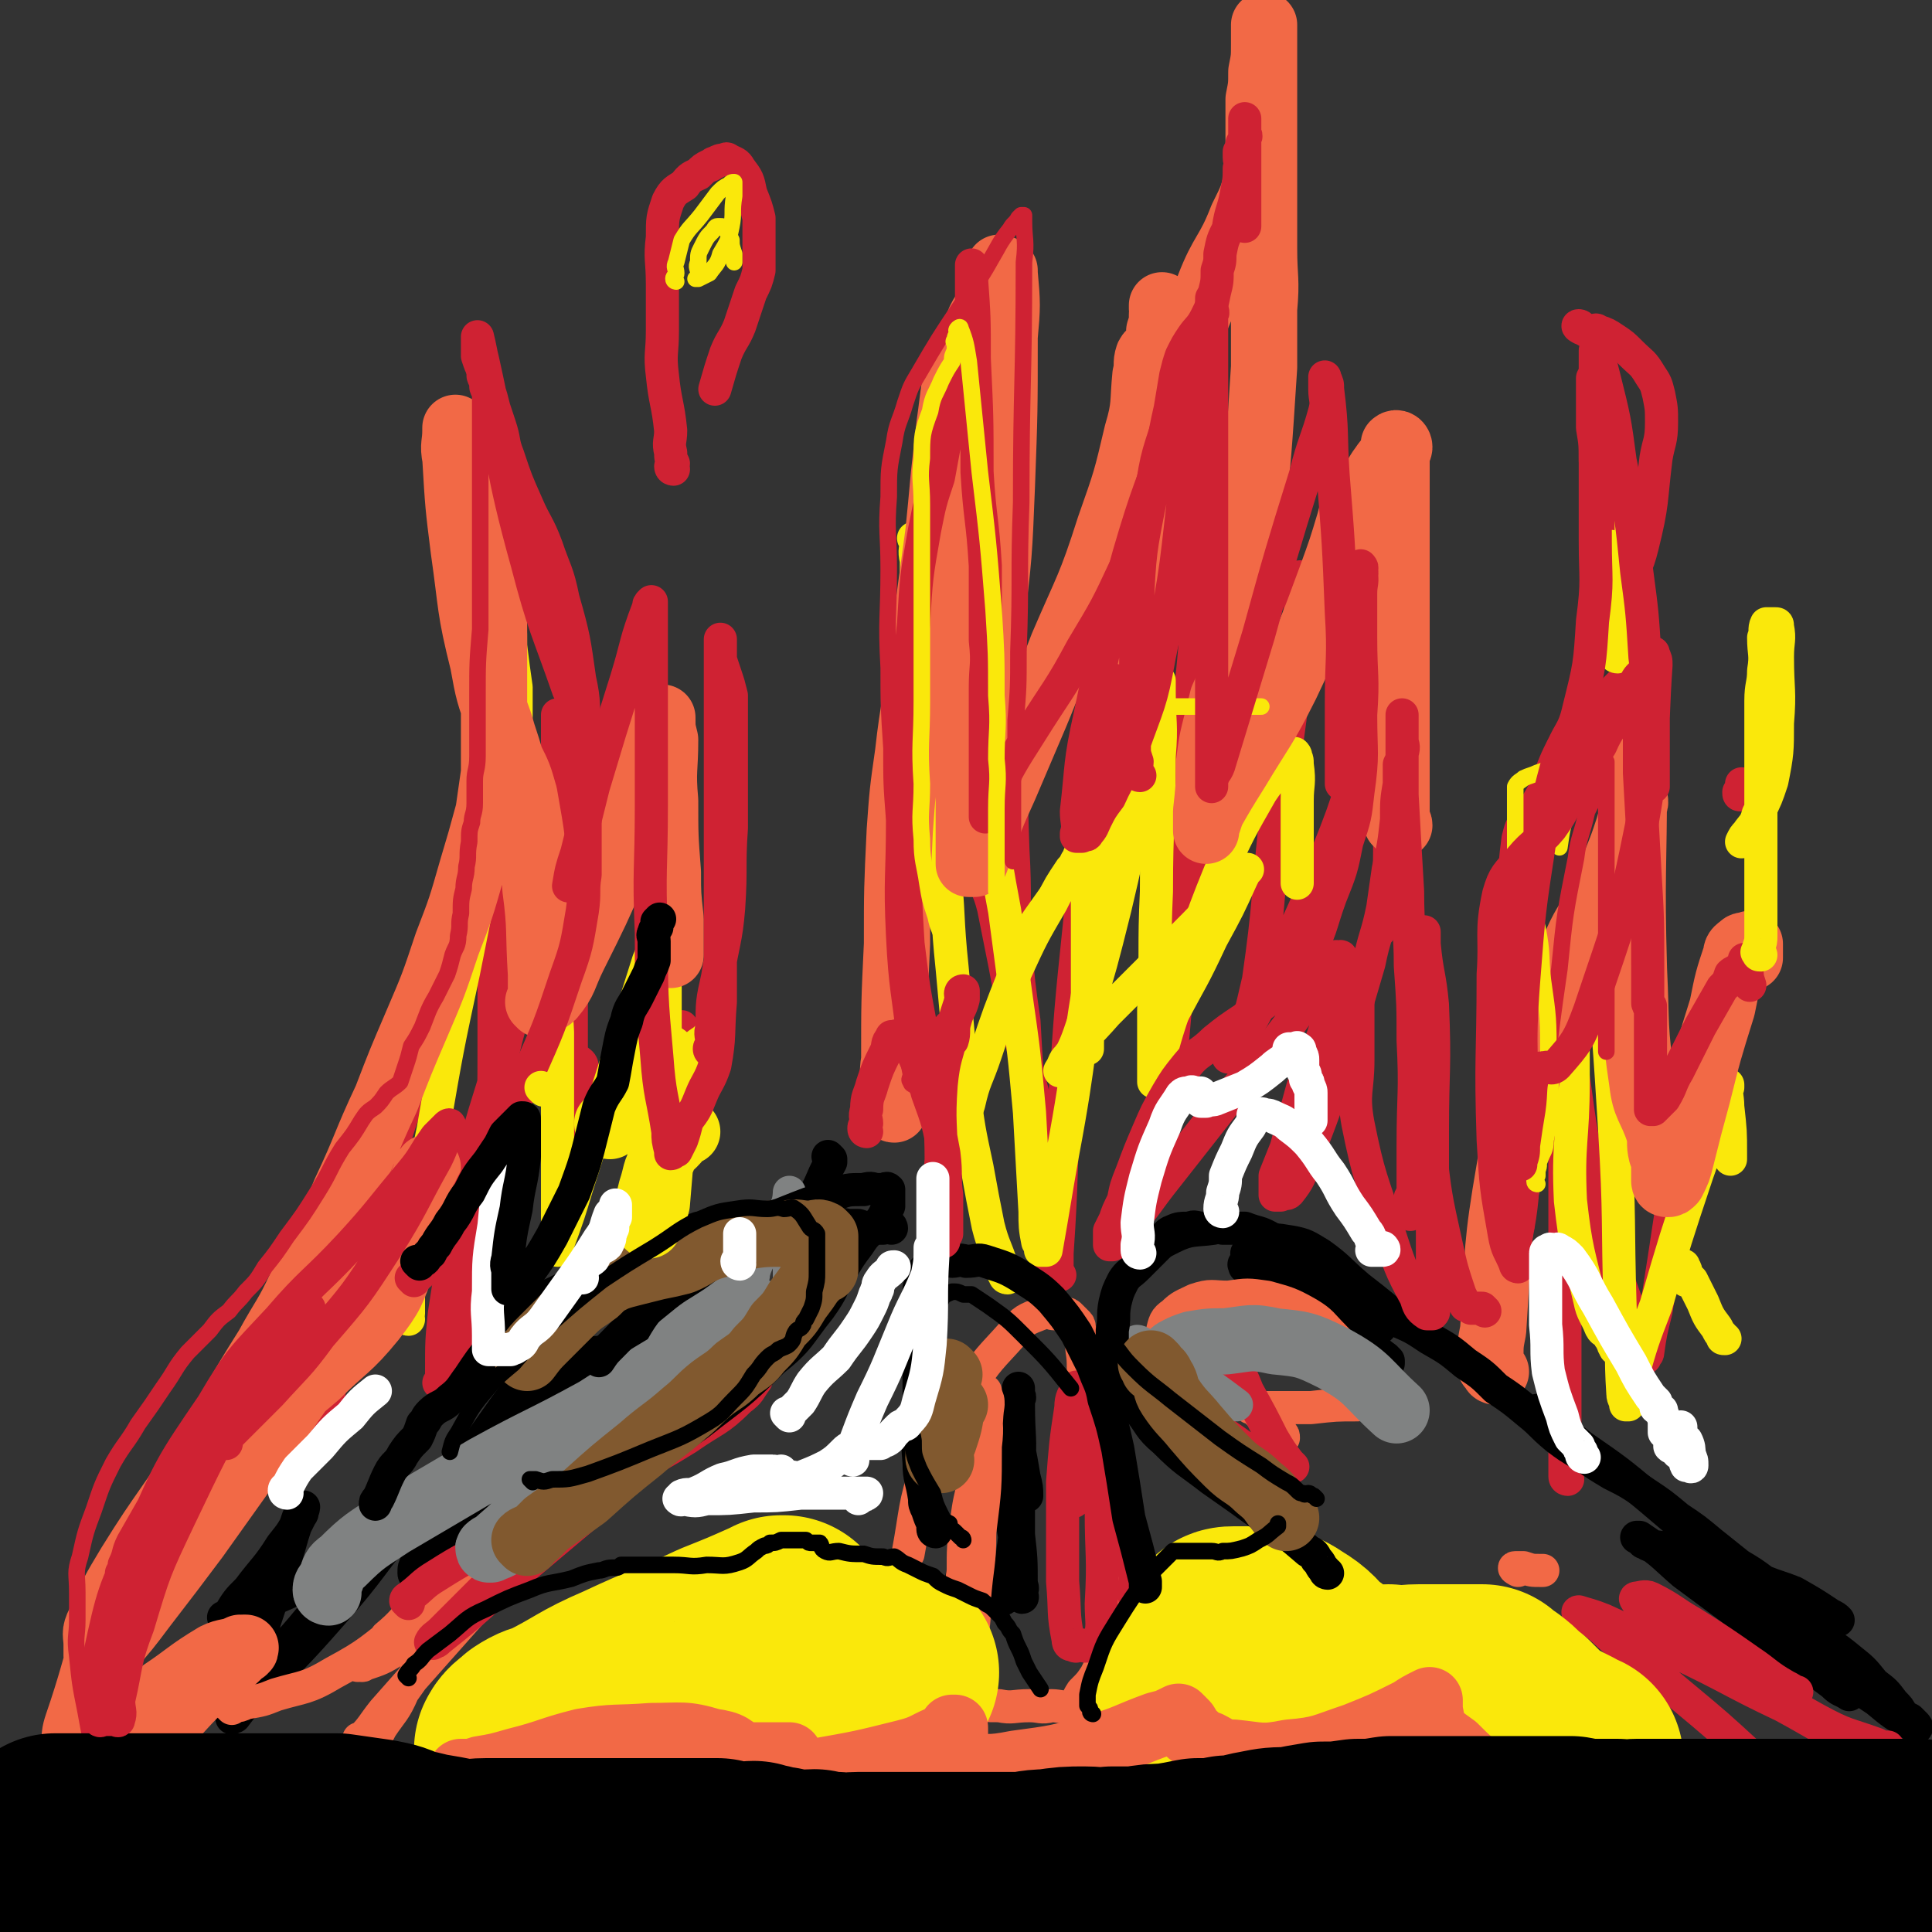
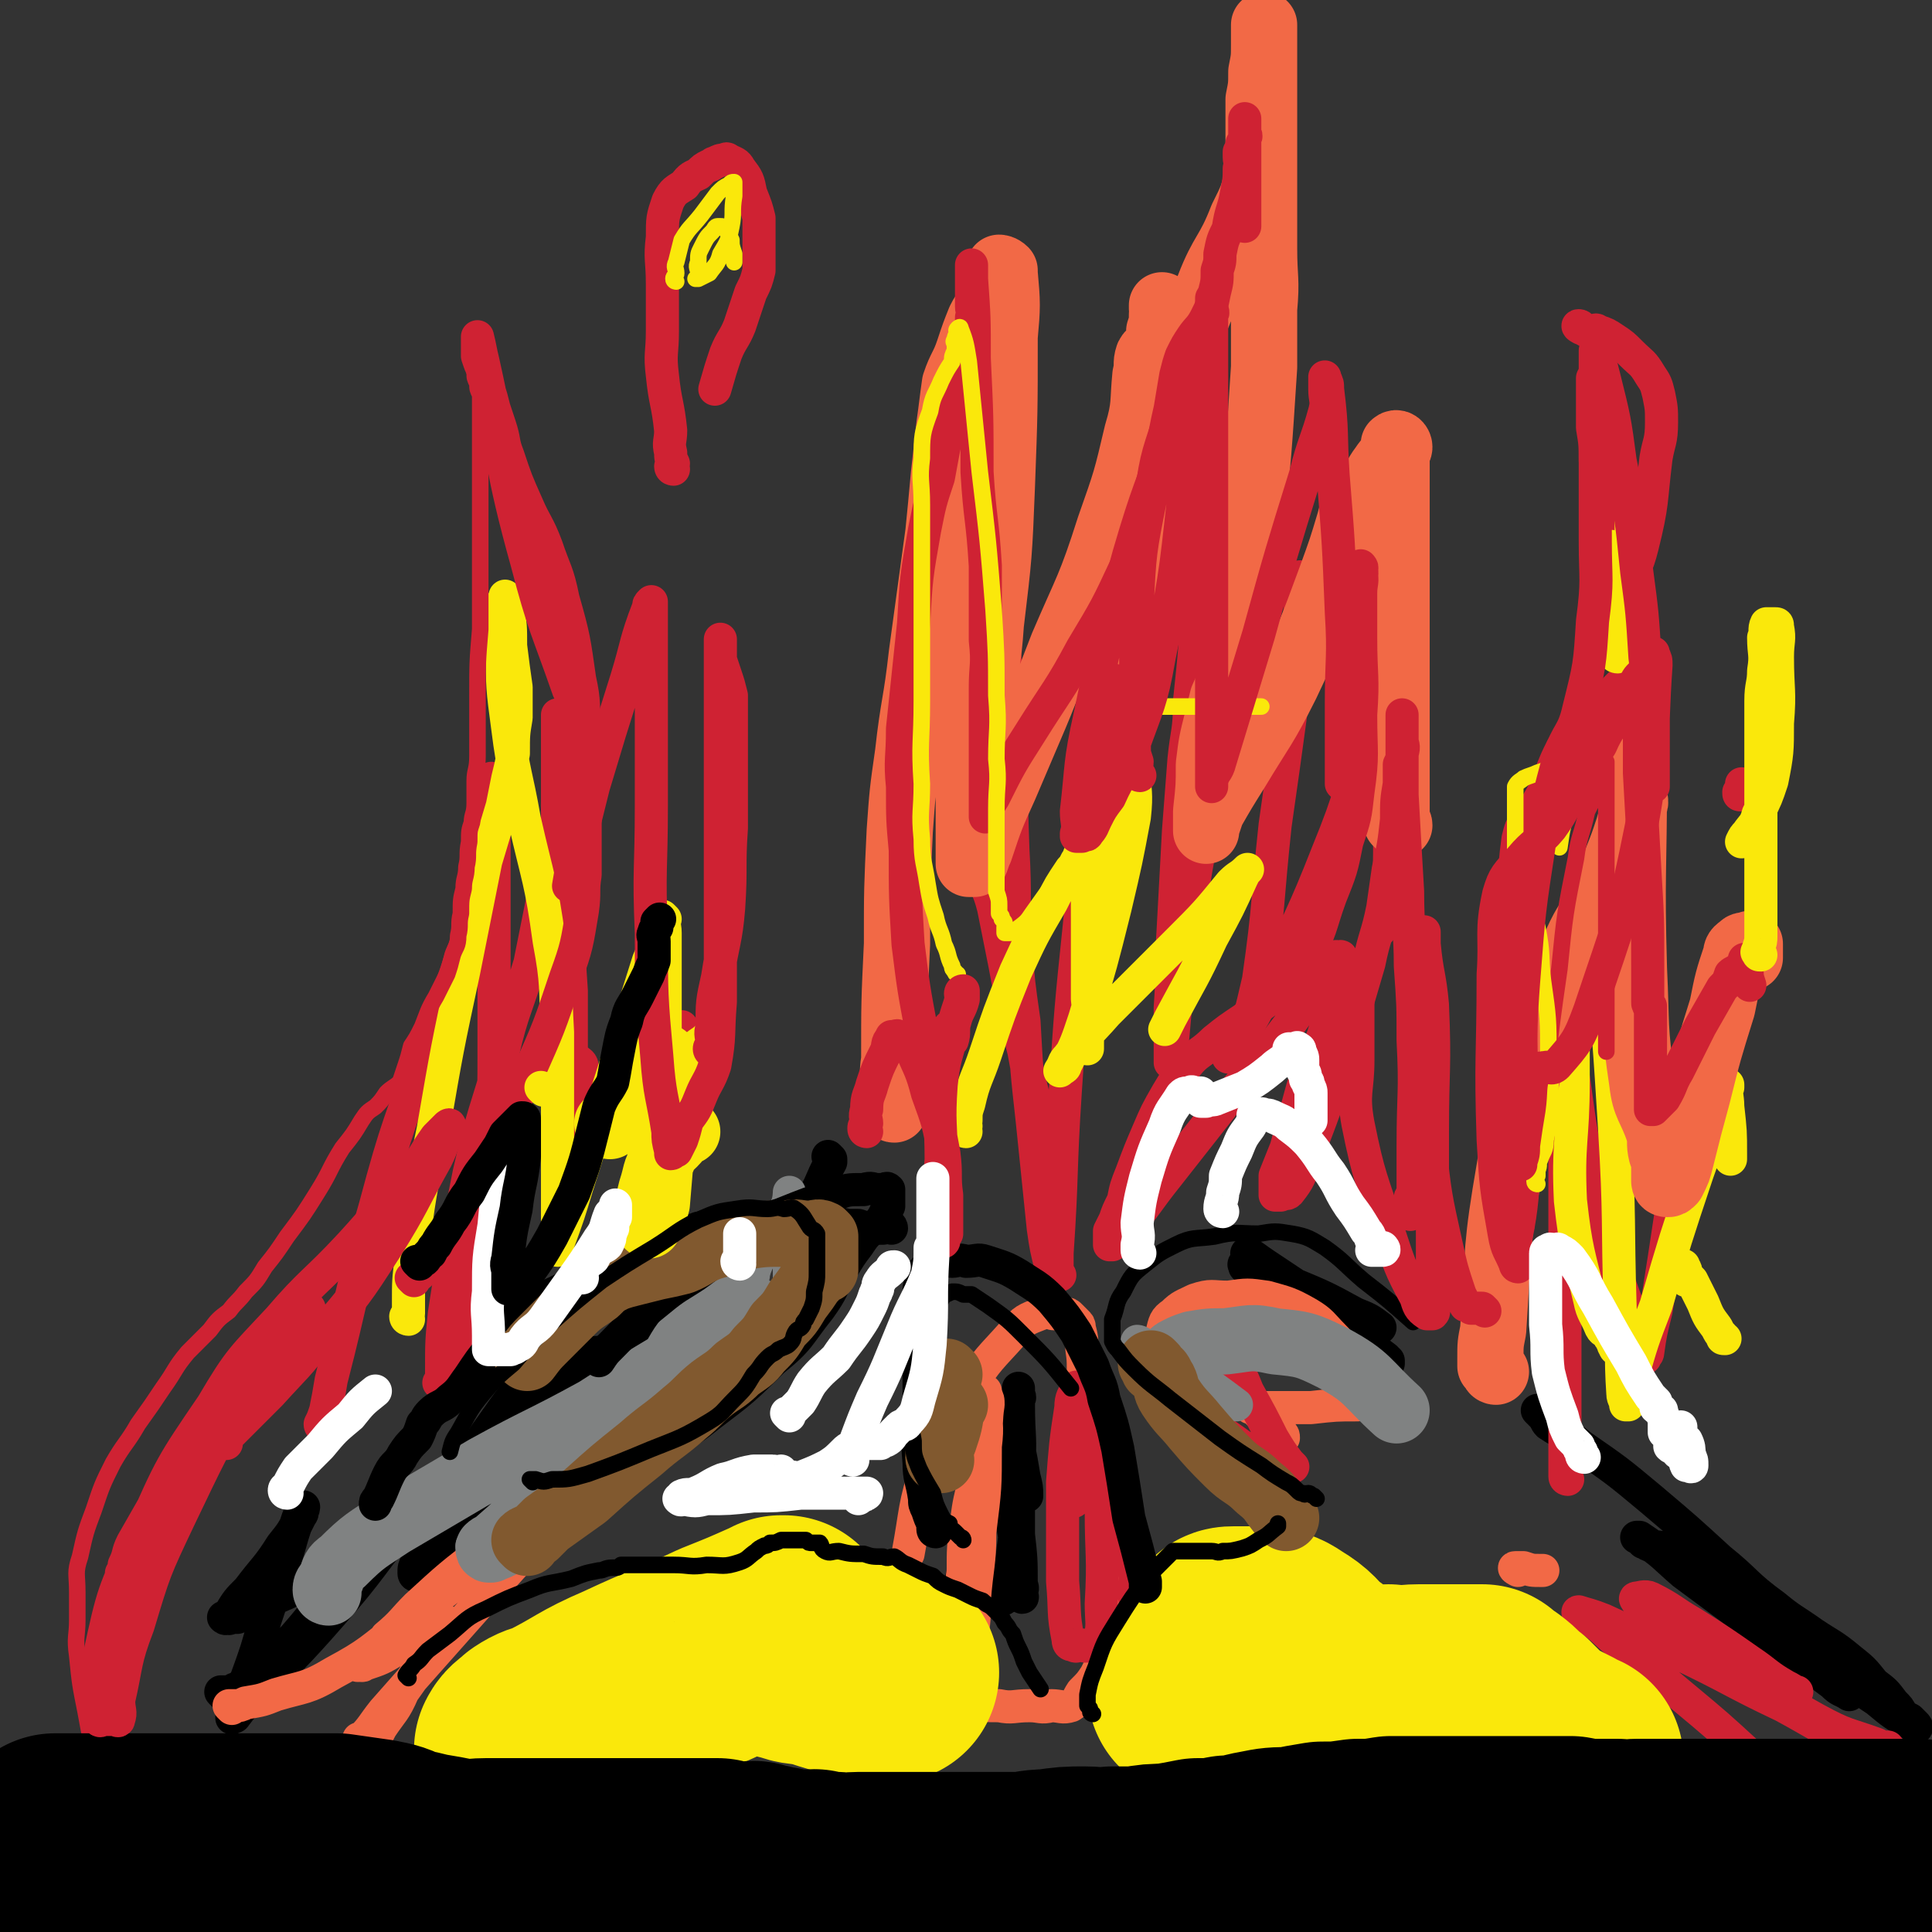
<svg xmlns="http://www.w3.org/2000/svg" viewBox="0 0 700 700" version="1.1">
  <rect x="0" y="0" width="700" height="700" fill="#333333" stroke="none" />
  <g fill="none" stroke="#000000" stroke-width="12" stroke-linecap="round" stroke-linejoin="round">
    <path d="M81,614c0,0 -1,-1 -1,-1 1,0 1,0 3,0 1,0 1,0 2,-1 1,0 1,0 2,-1 2,-1 2,-2 4,-3 6,-6 7,-6 13,-12 9,-10 9,-11 18,-21 6,-8 6,-8 12,-16 2,-3 2,-3 4,-6 0,0 1,0 1,-1 0,0 0,-1 1,-1 1,-2 1,-1 2,-3 0,0 0,-1 1,-1 0,0 1,0 1,0 0,1 0,0 0,0 -2,2 -2,2 -3,3 -5,5 -5,6 -11,10 -9,7 -9,7 -19,13 -7,5 -8,4 -15,8 -4,1 -4,1 -8,2 -1,1 -1,2 -2,3 -1,0 -1,0 -3,0 0,1 0,0 -1,0 0,0 -1,0 -1,0 0,0 1,1 1,0 0,0 0,-1 1,-1 3,-5 3,-5 7,-9 6,-8 7,-8 12,-16 4,-5 4,-5 7,-11 1,-1 0,-1 1,-3 0,0 0,0 0,0 0,1 0,0 -1,0 0,1 0,2 -1,4 -2,6 -2,6 -4,13 -4,12 -4,12 -8,24 -3,11 -3,11 -7,22 -1,5 -1,6 -3,11 0,1 -1,1 -2,2 0,1 0,0 0,0 0,0 0,0 0,0 0,0 0,0 1,0 3,-4 3,-4 7,-7 14,-15 14,-14 28,-30 15,-17 14,-18 29,-36 9,-10 9,-11 19,-20 7,-7 8,-6 15,-12 8,-6 8,-6 15,-12 5,-4 4,-4 9,-9 3,-3 3,-3 6,-5 2,-1 2,-1 5,-1 1,-1 1,0 2,0 1,0 1,-1 1,0 0,0 0,0 0,1 -4,6 -4,6 -8,12 -10,13 -9,14 -20,25 -10,12 -11,12 -21,23 -7,7 -7,7 -14,14 -3,2 -3,3 -6,5 0,1 -1,0 -1,0 0,0 0,0 0,0 0,1 -1,1 -1,0 0,-2 0,-2 1,-4 3,-9 2,-10 7,-18 7,-14 8,-14 17,-27 12,-17 12,-17 25,-34 8,-11 7,-11 17,-21 5,-5 6,-4 12,-8 4,-3 4,-3 9,-5 4,-2 4,-2 9,-5 3,-1 3,-2 6,-3 2,0 2,0 4,0 1,-1 1,0 2,0 1,0 1,0 2,0 0,0 1,-1 1,0 0,0 0,0 0,0 -2,3 -2,3 -4,6 -7,9 -8,8 -15,17 -9,10 -9,10 -19,20 -3,4 -3,3 -7,7 0,1 -1,1 -1,1 0,0 0,0 1,0 7,-6 7,-6 15,-12 17,-11 18,-10 33,-22 15,-12 15,-12 28,-26 5,-7 4,-8 8,-15 0,-1 0,-1 0,-1 0,0 0,0 0,0 0,0 -1,-1 -1,-1 " />
    <path d="M348,599c0,0 -1,0 -1,-1 0,-1 0,-1 0,-1 0,-1 0,-1 0,-3 -1,-1 0,-1 0,-2 0,-4 -1,-4 0,-8 1,-11 1,-11 4,-23 3,-14 3,-14 7,-28 3,-8 4,-8 7,-17 1,-3 1,-3 3,-6 1,-2 1,-2 1,-3 1,-1 0,-1 0,-2 0,-1 0,-2 0,-2 0,0 0,0 0,1 0,2 0,2 0,5 0,12 1,12 0,23 0,15 0,15 -2,30 -1,8 -1,8 -2,15 0,2 -1,2 -1,2 -1,1 -1,0 -2,0 -1,0 -1,0 -2,0 -1,0 -1,1 -1,0 -2,-1 -2,-1 -2,-3 -2,-7 -2,-7 -3,-13 -1,-10 0,-10 -1,-20 0,-9 0,-9 0,-18 0,-8 0,-8 0,-17 0,-3 0,-3 0,-7 0,0 0,0 0,0 0,0 0,0 0,0 0,1 0,1 0,2 1,4 1,4 3,8 3,12 3,12 7,24 3,12 3,12 5,24 2,7 2,7 2,15 1,2 0,2 0,4 0,0 0,0 0,0 0,0 0,0 0,0 1,1 0,1 0,0 0,-2 0,-2 0,-4 0,-9 0,-9 -1,-18 0,-10 0,-10 0,-19 0,-6 0,-6 0,-11 0,-1 0,-1 0,-2 0,0 0,0 0,0 1,5 1,5 2,11 1,4 1,4 1,7 " />
    <path d="M453,455c0,0 -2,-1 -1,-1 2,1 3,2 6,4 6,4 6,4 12,8 7,6 7,6 14,11 6,5 6,5 12,10 3,3 3,3 7,6 0,0 0,0 0,1 0,0 0,0 0,0 0,-1 0,-1 -1,-2 -4,-3 -4,-3 -8,-6 -7,-5 -7,-5 -14,-10 -8,-5 -7,-5 -15,-10 -5,-3 -5,-3 -10,-6 -2,-1 -2,-1 -3,-1 0,-1 0,0 -1,0 0,0 0,0 0,0 1,0 -1,-1 0,-1 1,0 2,0 5,1 6,3 6,3 12,6 12,5 12,5 23,11 5,2 5,2 9,5 " />
    <path d="M558,512c0,0 -1,-1 -1,-1 0,0 1,1 2,2 1,1 1,2 2,3 6,4 6,3 12,8 13,9 13,9 25,19 13,11 13,11 25,22 10,8 9,9 20,17 6,5 7,5 14,10 6,4 7,4 13,9 5,4 5,4 9,9 4,3 4,3 7,7 2,2 2,2 3,4 1,1 1,1 3,2 1,1 1,1 2,2 0,0 1,1 0,1 0,0 0,0 -1,-1 -7,-4 -7,-4 -13,-9 -15,-10 -15,-10 -30,-21 -14,-9 -14,-9 -27,-19 -7,-5 -6,-5 -13,-10 -3,-2 -3,-3 -7,-5 -3,-1 -4,0 -7,-2 -1,0 -1,-1 -2,-2 -1,0 -1,0 -1,0 0,0 1,0 1,0 9,6 9,7 16,13 27,20 27,20 54,40 3,3 3,2 6,4 " />
  </g>
  <g fill="none" stroke="#F26946" stroke-width="12" stroke-linecap="round" stroke-linejoin="round">
    <path d="M84,619c0,0 -1,-1 -1,-1 1,0 1,0 2,0 2,0 2,0 4,-1 6,-1 6,-1 11,-3 10,-3 11,-2 21,-8 13,-7 13,-8 26,-18 14,-11 14,-11 28,-23 11,-9 11,-9 23,-18 7,-6 7,-6 14,-13 3,-3 3,-3 6,-7 1,0 0,-1 1,-1 0,0 0,0 0,0 0,0 0,-1 -1,-1 -1,0 -1,1 -2,2 -6,5 -6,5 -12,10 -14,12 -14,12 -28,24 -13,10 -13,10 -25,21 -5,5 -5,6 -11,11 -1,2 -1,2 -3,3 -1,2 -1,2 -2,3 -2,1 -2,1 -3,2 -1,1 -1,1 -2,2 0,1 -1,0 -1,0 0,0 0,0 0,0 2,0 2,1 3,0 6,-2 6,-2 11,-5 7,-3 7,-3 13,-7 3,-1 3,-1 6,-2 1,0 1,-1 1,-1 0,0 -1,1 -1,2 -4,4 -4,4 -7,8 -4,8 -4,8 -9,15 -3,7 -4,7 -8,13 -1,2 -1,2 -3,5 -1,0 -1,-1 -1,-1 0,0 0,0 -1,0 -1,0 -1,0 -2,0 0,0 -1,0 -1,0 0,0 1,1 1,0 4,-4 4,-5 8,-10 15,-17 15,-17 31,-35 15,-17 15,-17 31,-34 11,-12 11,-12 23,-22 9,-8 9,-8 18,-15 6,-5 7,-5 13,-10 5,-4 6,-4 10,-9 4,-4 4,-4 7,-8 2,-3 2,-3 4,-6 2,-2 2,-2 4,-5 " />
    <path d="M349,597c0,0 -1,0 -1,-1 0,-1 0,-2 1,-3 0,-2 0,-3 0,-5 0,-3 0,-3 0,-6 0,-7 -1,-7 0,-13 0,-8 0,-8 1,-16 1,-8 1,-8 3,-16 2,-8 2,-7 3,-15 2,-6 1,-7 2,-13 0,-2 0,-2 -1,-4 0,-1 0,-1 0,-1 0,2 0,2 0,4 0,8 1,8 0,16 0,15 0,15 -2,31 0,12 -1,12 -2,25 0,7 0,7 -1,13 0,3 -1,3 -1,6 0,1 0,1 -1,2 0,2 0,2 0,3 0,1 0,1 0,2 0,1 0,1 0,2 0,1 0,1 0,2 0,2 0,2 0,3 0,1 0,1 0,2 1,1 1,2 3,2 4,1 4,1 9,1 5,1 5,0 11,0 4,0 4,1 8,0 3,0 4,1 7,0 3,-2 2,-2 4,-5 3,-3 3,-3 5,-6 2,-4 2,-4 4,-7 2,-3 3,-3 4,-7 1,-3 0,-3 0,-7 0,-5 0,-5 0,-10 0,-7 1,-7 0,-14 0,-6 0,-7 -1,-13 -2,-7 -3,-7 -5,-14 -2,-7 -3,-7 -4,-15 -2,-9 -1,-9 -2,-18 -1,-7 0,-7 -1,-13 0,-4 0,-4 -1,-8 0,-1 0,-1 -1,-2 -1,-1 -1,-1 -2,-2 -1,-1 -1,-1 -2,-1 -2,-1 -2,0 -4,0 -2,0 -3,-2 -5,0 -5,2 -6,2 -10,7 -8,9 -9,9 -16,20 -8,13 -9,13 -15,28 -5,15 -4,16 -7,32 " />
    <path d="M460,538c0,0 -1,-1 -1,-1 0,0 0,1 -1,0 0,0 -1,0 -1,-1 -2,0 -1,-1 -3,-1 -2,-2 -2,-2 -4,-4 -6,-5 -6,-5 -11,-10 -6,-6 -5,-6 -10,-13 -3,-4 -3,-3 -5,-7 -2,-2 -2,-2 -3,-5 0,-1 0,-1 0,-2 0,-2 0,-2 0,-5 0,-3 0,-3 0,-6 1,-4 1,-5 4,-7 3,-3 4,-3 8,-5 6,-2 6,-1 12,-1 7,-1 7,-1 14,0 7,2 8,2 15,6 5,3 5,4 9,8 4,4 3,4 7,8 2,2 2,2 4,4 2,3 2,3 5,5 2,2 2,2 4,4 1,1 1,1 2,2 0,1 0,1 0,1 0,1 0,1 0,1 0,0 0,0 0,0 -1,-1 -1,0 -2,0 -5,0 -5,-1 -11,0 -8,0 -8,0 -17,1 -7,0 -7,0 -15,0 -3,0 -3,0 -6,0 -1,0 -1,0 -1,0 0,0 0,0 0,0 1,0 1,0 2,1 4,4 4,4 9,8 1,1 1,1 1,2 " />
    <path d="M550,569c0,0 -2,-1 -1,-1 1,0 2,0 3,0 3,1 3,1 6,1 1,0 1,0 1,0 " />
  </g>
  <g fill="none" stroke="#CF2233" stroke-width="12" stroke-linecap="round" stroke-linejoin="round">
    <path d="M649,650c-1,0 -1,-1 -1,-1 -1,-1 -1,-1 -2,-1 0,-1 0,-2 -1,-3 -5,-5 -5,-4 -11,-9 -12,-11 -12,-11 -24,-21 -12,-10 -12,-10 -24,-20 -5,-4 -5,-5 -11,-9 -1,-1 -2,-1 -3,-2 0,0 0,0 0,0 0,0 0,0 0,0 1,1 -1,0 0,0 3,1 4,1 9,3 13,6 13,6 27,12 19,9 19,10 38,19 13,7 13,8 27,14 4,1 4,1 8,1 1,1 1,0 1,0 0,0 0,0 0,0 1,0 1,0 2,0 0,0 0,0 0,0 0,0 0,0 0,0 -2,0 -2,0 -4,-1 -11,-4 -11,-3 -22,-9 -18,-10 -17,-10 -34,-22 -12,-7 -12,-7 -23,-15 -4,-3 -4,-3 -8,-6 0,-1 0,-1 0,-1 0,0 0,0 0,0 0,1 -1,0 0,0 1,0 3,-1 5,0 8,4 8,5 15,9 11,7 11,7 21,14 6,4 6,5 13,9 2,1 2,1 3,2 0,0 0,0 0,0 0,0 0,0 1,0 0,0 0,0 0,0 " />
    <path d="M412,585c0,0 -1,0 -1,-1 0,-1 0,-1 0,-1 1,-3 0,-3 0,-5 0,-5 1,-5 0,-10 -1,-11 -1,-11 -3,-21 -2,-11 -2,-11 -4,-22 -2,-6 -2,-6 -4,-12 0,-1 0,-1 -1,-1 0,0 0,0 0,0 1,0 0,-1 0,-1 0,0 0,0 0,1 1,3 0,3 0,6 0,14 0,14 0,29 0,17 1,17 0,34 0,7 1,8 -1,14 -1,2 -2,1 -4,1 -1,1 -1,0 -2,0 -2,0 -2,1 -3,0 -1,0 -2,0 -2,-2 -2,-10 -1,-10 -2,-21 0,-18 0,-18 0,-36 1,-13 1,-14 3,-27 0,-4 1,-4 2,-7 0,-1 0,0 0,0 0,0 0,0 0,0 0,0 0,0 0,1 0,5 1,5 0,9 0,15 0,15 0,30 -1,1 -1,1 -1,1 " />
    <path d="M426,506c0,0 -1,-1 -1,-1 1,1 2,2 4,4 3,3 3,3 7,6 7,4 7,4 14,9 7,3 7,4 13,7 3,1 3,0 5,0 0,1 0,0 0,0 0,0 0,0 0,0 1,1 0,0 0,0 -1,-1 -1,-1 -1,-1 -3,-4 -3,-4 -6,-9 -4,-8 -4,-8 -9,-17 -2,-5 -2,-5 -5,-11 0,-1 -1,-1 -2,-1 " />
-     <path d="M148,581c0,0 -1,-1 -1,-1 0,-1 1,-1 2,-2 4,-3 4,-4 9,-7 11,-7 12,-7 24,-13 17,-9 17,-9 33,-18 17,-10 18,-9 34,-19 10,-7 11,-6 19,-14 4,-3 3,-3 6,-7 0,0 0,-1 0,-1 0,0 0,0 0,0 -1,0 -1,-1 -2,0 -9,6 -9,6 -17,12 -19,17 -19,17 -38,34 -19,16 -19,16 -38,32 -10,9 -10,9 -20,17 -1,1 -1,1 -2,1 0,0 0,0 0,0 0,1 -1,0 -1,0 1,-2 2,-2 4,-4 7,-7 7,-7 14,-14 9,-9 9,-8 18,-17 4,-4 5,-4 9,-8 0,0 1,0 1,-1 0,0 -1,0 -1,0 " />
    <path d="M117,517c0,0 -1,0 -1,-1 1,-2 1,-2 2,-5 1,-5 1,-5 2,-11 8,-31 7,-32 16,-63 8,-30 9,-30 19,-59 6,-16 7,-15 12,-31 4,-11 4,-11 8,-22 2,-8 2,-8 3,-17 1,-7 1,-7 1,-14 0,-4 0,-4 0,-8 0,-1 0,-1 0,-3 0,0 0,0 0,0 0,0 0,0 0,0 0,0 -1,-1 -1,-1 0,0 1,1 1,1 0,9 0,9 0,18 0,24 0,24 0,48 0,16 0,16 0,33 0,12 0,12 -1,23 -1,15 -1,15 -3,30 -2,13 -2,13 -5,26 -2,11 -2,11 -4,22 -2,7 -1,7 -3,13 -1,3 -1,2 -2,4 0,1 0,1 0,1 0,0 0,0 -1,0 0,0 -1,0 -1,0 0,0 1,0 1,0 0,-2 0,-2 0,-4 0,-11 0,-11 1,-21 4,-26 4,-26 9,-51 5,-22 6,-22 12,-43 4,-17 5,-16 10,-33 2,-10 2,-10 4,-20 1,-5 1,-5 2,-10 1,-4 2,-3 3,-7 1,-5 0,-5 1,-11 0,-4 0,-4 0,-8 0,-2 0,-2 0,-5 0,-2 0,-2 0,-4 0,-3 0,-3 0,-5 0,-2 0,-2 0,-4 0,-2 0,-2 0,-3 0,-1 0,-1 0,-2 0,-1 0,-1 0,-3 0,-1 0,-1 0,-2 0,-1 0,-1 0,-2 0,-1 0,-1 0,-2 0,-1 0,-2 0,-2 0,1 0,2 0,3 0,18 0,18 1,37 2,30 2,30 4,60 0,11 0,11 0,22 1,2 1,2 2,3 1,1 2,1 2,3 1,6 1,6 1,13 1,5 0,5 1,10 0,1 -1,2 0,2 0,0 1,0 1,-1 3,-4 3,-4 5,-9 4,-9 4,-9 8,-18 3,-9 2,-9 5,-18 1,-3 1,-3 3,-7 0,0 0,0 0,0 0,0 0,0 0,0 0,0 -1,-1 -1,-1 0,1 0,1 1,3 0,1 0,1 1,3 1,2 2,2 3,4 2,2 2,2 3,3 1,1 1,1 3,1 1,0 1,0 2,0 " />
    <path d="M383,423c0,0 -1,0 -1,-1 0,0 1,0 0,0 0,-2 0,-2 -1,-3 0,-1 0,-1 0,-2 0,-1 1,-1 0,-2 0,-1 0,-1 -1,-2 0,-1 -1,-1 -2,-2 -1,-4 -1,-4 -2,-8 -3,-11 -3,-11 -5,-22 -4,-16 -4,-16 -7,-32 -2,-10 -2,-10 -4,-20 -2,-8 -3,-7 -5,-14 -2,-9 -2,-9 -2,-17 -1,-10 -1,-10 -1,-20 1,-13 0,-13 1,-27 0,-14 1,-14 1,-29 1,-7 1,-7 1,-14 1,-1 0,-1 0,-1 1,-1 1,0 1,0 0,0 0,0 0,0 1,0 0,-1 0,-1 0,0 0,0 0,1 3,3 4,3 5,7 3,20 3,20 4,41 2,27 1,27 2,53 1,17 0,18 1,35 1,13 1,13 3,27 1,18 1,18 3,36 2,19 2,20 4,39 1,7 1,7 3,15 0,1 1,1 1,2 1,0 1,0 2,0 0,0 0,0 -1,0 0,0 0,0 0,0 0,-4 0,-4 0,-8 2,-29 1,-29 3,-59 2,-30 2,-30 5,-59 2,-21 2,-21 6,-41 3,-20 3,-20 8,-40 4,-21 5,-21 10,-41 6,-22 6,-22 11,-43 5,-17 5,-17 9,-34 1,-5 0,-5 0,-10 0,-1 0,-1 0,-2 1,-2 2,-2 2,-5 1,-3 1,-3 1,-7 1,-2 1,-1 1,-3 1,-1 0,-1 0,-2 0,-1 0,-1 0,-2 0,0 0,0 0,-1 0,-1 0,-1 0,-1 0,-1 0,-1 0,-2 0,0 0,1 0,1 0,5 1,5 0,11 -2,51 -2,51 -5,102 -1,19 -1,19 -3,38 0,11 -1,11 -2,21 -1,13 -1,13 -2,26 -1,19 -1,19 -2,37 -1,14 0,14 -1,27 0,6 0,6 0,12 0,2 0,2 0,4 0,1 0,1 0,2 0,1 0,2 0,2 0,0 0,0 0,0 0,-1 0,-1 0,-1 2,-16 1,-16 4,-32 5,-34 4,-35 12,-68 3,-15 3,-17 11,-30 3,-5 7,-1 11,-6 6,-8 6,-9 9,-19 2,-7 0,-8 0,-16 0,-2 0,-3 0,-4 0,0 0,1 0,2 0,2 0,2 0,5 0,8 0,8 -1,15 -1,13 -1,13 -2,25 -3,22 -3,22 -6,43 -3,28 -2,28 -6,56 -3,13 -3,13 -7,25 -1,2 -2,1 -3,3 0,0 0,0 -1,0 0,0 0,0 0,0 1,0 0,0 0,-1 1,-1 2,-1 3,-3 7,-12 7,-12 13,-24 10,-23 11,-23 20,-46 9,-22 8,-23 15,-46 4,-11 4,-11 6,-23 1,-7 1,-7 1,-15 1,-4 0,-4 0,-8 0,-2 0,-2 0,-5 1,-2 1,-2 1,-4 0,-1 0,-1 0,-2 0,-1 0,-1 0,-1 0,-1 0,-2 0,-2 1,1 1,2 1,4 1,13 1,13 0,26 0,28 0,28 -1,55 -1,18 0,18 -1,35 -1,7 -2,7 -3,14 " />
    <path d="M568,536c0,0 -1,0 -1,-1 0,-2 0,-3 0,-5 0,-5 0,-5 0,-10 0,-13 0,-13 0,-25 0,-17 0,-17 0,-35 0,-18 0,-18 0,-37 0,-13 0,-13 0,-26 0,-8 0,-8 0,-16 0,-9 0,-9 0,-19 0,-6 0,-6 0,-13 0,-2 0,-2 0,-3 0,-1 0,-1 0,-1 0,0 0,0 0,0 0,-1 0,-2 0,-2 0,0 0,1 0,1 0,6 0,6 0,12 1,17 1,17 3,34 3,22 3,22 8,44 2,14 3,14 7,26 3,9 3,8 6,17 2,5 2,5 4,11 1,2 1,2 1,4 0,0 0,0 0,0 0,-1 1,-1 1,-2 1,-7 1,-7 3,-15 3,-19 3,-19 6,-39 3,-16 3,-16 6,-33 1,-7 1,-7 3,-14 0,-1 0,-1 0,-2 0,0 0,0 0,0 0,0 0,-1 0,-1 0,0 0,0 0,1 0,2 0,2 0,5 " />
  </g>
  <g fill="none" stroke="#FAE80B" stroke-width="12" stroke-linecap="round" stroke-linejoin="round">
-     <path d="M365,463c0,0 -1,0 -1,-1 -1,-1 0,-1 -1,-3 -2,-7 -3,-7 -5,-15 -2,-10 -2,-10 -4,-21 -3,-14 -3,-14 -5,-29 -2,-21 -2,-21 -4,-43 -2,-19 -1,-19 -3,-38 -1,-13 -1,-13 -2,-26 -1,-7 -1,-7 -3,-15 -1,-7 -1,-7 -2,-14 -1,-15 -1,-15 -2,-30 -1,-12 -1,-12 -1,-25 -1,-4 0,-4 0,-7 0,0 0,0 0,0 0,0 0,0 0,0 0,0 -1,-1 -1,-1 0,0 0,0 1,1 0,2 0,2 1,5 3,9 4,9 7,19 6,19 7,19 11,38 5,20 4,20 8,41 2,15 2,15 5,31 2,15 2,15 4,30 3,21 3,21 5,43 1,18 1,18 2,36 0,5 0,6 1,11 0,0 1,0 1,1 0,0 0,0 0,0 1,0 0,0 0,1 0,0 0,1 0,1 1,0 1,0 2,0 3,-17 3,-18 6,-35 7,-37 5,-37 12,-74 5,-25 6,-25 12,-50 4,-15 4,-15 9,-30 1,-4 1,-3 2,-7 1,-1 0,-2 0,-3 0,-1 0,-1 0,-2 0,-2 0,-2 0,-5 0,0 0,-1 0,0 0,1 0,2 0,4 0,11 1,11 0,23 0,24 -1,24 -1,49 -1,21 0,21 -1,43 0,9 0,9 0,18 0,2 0,2 0,4 0,1 0,1 0,2 0,1 0,1 0,2 0,0 0,0 0,0 4,-16 4,-16 9,-31 7,-23 6,-23 15,-45 7,-15 7,-15 15,-29 4,-6 5,-6 10,-12 1,-1 1,-1 2,-1 0,0 0,0 0,0 1,0 0,-1 0,-1 0,0 0,0 0,1 1,1 1,1 1,3 1,7 0,7 0,13 0,8 0,8 0,16 0,5 0,5 0,11 0,1 0,1 0,3 0,0 0,0 0,0 " />
    <path d="M148,478c0,0 -1,0 -1,-1 0,0 1,0 1,-1 0,-2 0,-2 0,-4 0,-8 0,-8 1,-16 3,-23 3,-23 8,-47 5,-29 5,-29 11,-57 4,-20 4,-20 8,-40 3,-10 3,-10 6,-20 1,-5 1,-5 2,-10 1,-4 1,-4 2,-9 0,-7 0,-7 1,-13 0,-6 0,-6 0,-11 -1,-7 -1,-7 -2,-15 0,-7 0,-7 -1,-14 -1,-2 -1,-2 -1,-4 0,0 0,0 0,0 0,0 0,0 0,1 -1,1 -1,1 -1,3 -1,7 -1,8 0,15 0,14 0,14 2,29 2,16 3,16 6,33 5,22 6,22 9,44 3,16 2,16 3,33 0,11 0,11 0,23 0,13 0,13 0,26 0,11 0,11 0,21 0,3 0,3 0,7 0,1 0,1 0,2 0,0 0,0 0,0 0,0 -1,0 -1,-1 0,0 1,0 1,-1 4,-11 4,-11 7,-21 7,-22 7,-22 14,-44 6,-19 6,-19 12,-38 3,-7 3,-7 5,-14 0,-1 0,-1 1,-1 0,0 0,0 0,0 0,0 -1,-1 -1,-1 0,2 1,3 1,6 0,8 0,8 0,15 0,12 0,12 0,24 0,10 0,10 0,20 0,0 0,0 0,0 1,-4 1,-4 3,-7 2,-4 2,-4 5,-8 3,-3 3,-3 6,-5 1,-1 1,-1 3,-1 " />
    <path d="M586,489c0,0 -1,0 -1,-1 -1,-1 0,-1 -1,-2 0,-1 -1,-1 -1,-2 -1,-2 -2,-1 -3,-3 -2,-5 -3,-5 -4,-10 -4,-17 -5,-18 -7,-36 -1,-21 1,-22 1,-43 0,-18 0,-18 0,-37 0,-9 -1,-9 0,-19 0,-3 1,-3 3,-6 0,-1 0,-1 1,-2 1,-1 1,-1 1,-3 1,-2 0,-2 1,-3 1,-1 1,-2 2,-1 0,1 0,2 0,4 1,10 1,10 2,20 3,32 3,32 5,64 2,33 1,33 2,65 1,16 0,16 1,31 0,2 1,2 1,4 0,0 0,0 0,0 1,0 1,0 1,0 1,-4 0,-5 1,-9 4,-14 4,-14 9,-27 7,-24 7,-24 15,-48 5,-14 5,-14 9,-27 1,-2 1,-2 2,-4 0,0 0,0 0,0 0,0 0,-1 0,-1 -1,3 0,4 0,8 1,9 1,9 1,17 0,1 0,1 0,2 " />
    <path d="M437,615c0,0 -1,-1 -1,-1 0,0 1,0 1,0 " />
    <path d="M491,599c0,0 -1,-1 -1,-1 " />
    <path d="M461,615c0,0 -1,-1 -1,-1 " />
  </g>
  <g fill="none" stroke="#FAE80B" stroke-width="80" stroke-linecap="round" stroke-linejoin="round">
    <path d="M435,613c0,0 -1,-1 -1,-1 0,-1 1,0 3,-1 2,0 2,0 4,-1 2,0 2,1 5,0 2,0 2,0 4,-1 2,0 2,0 4,0 1,0 1,0 2,0 1,0 1,0 1,0 1,1 0,2 0,3 0,4 1,4 0,8 0,4 0,5 -1,7 -2,1 -3,0 -5,0 -1,1 -2,1 -3,0 -2,-1 -2,-2 -2,-5 -1,-4 -1,-5 -1,-9 0,-6 0,-6 0,-12 0,-4 0,-4 0,-7 0,-1 1,-1 2,-1 1,0 1,0 1,0 1,0 1,0 1,0 3,0 3,0 5,0 2,0 2,0 4,0 4,1 4,1 7,3 5,3 5,4 9,8 5,3 5,4 10,7 4,2 5,2 9,3 5,1 5,0 10,0 6,1 6,0 11,0 5,0 5,0 10,0 3,0 3,0 5,0 2,0 2,0 3,0 1,0 1,0 2,0 1,0 2,0 3,0 2,2 2,2 4,3 4,3 3,3 7,6 3,3 3,3 7,7 5,3 5,3 11,6 2,2 2,1 4,2 " />
    <path d="M191,635c0,0 -1,-1 -1,-1 1,-2 2,-2 4,-4 3,-2 4,-2 7,-3 14,-7 13,-8 27,-14 17,-8 17,-7 34,-15 10,-4 10,-4 19,-8 1,0 2,0 3,-1 0,0 0,0 0,0 0,1 -1,0 -1,0 0,0 0,1 1,1 0,1 0,1 0,2 0,0 0,0 0,1 0,1 0,1 0,2 0,0 -1,0 0,1 0,1 0,2 2,2 5,2 5,1 10,2 9,3 9,3 18,5 4,1 4,1 8,1 " />
  </g>
  <g fill="none" stroke="#F26946" stroke-width="24" stroke-linecap="round" stroke-linejoin="round">
-     <path d="M145,660c0,0 -1,-1 -1,-1 0,0 0,0 1,-1 3,-1 3,-2 6,-3 12,-3 12,-4 24,-6 23,-2 23,-2 45,-3 17,0 17,1 34,1 4,1 4,0 9,0 2,0 2,0 5,0 1,0 1,0 3,0 1,0 1,1 2,0 0,0 1,0 1,0 0,-2 0,-2 0,-4 -2,-3 -2,-3 -4,-6 -5,-4 -5,-5 -12,-6 -10,-3 -11,-2 -22,-2 -13,1 -13,0 -25,2 -12,3 -12,4 -24,7 -7,2 -7,2 -13,3 -3,1 -3,1 -6,1 -1,0 -1,0 -1,0 0,0 0,0 0,0 0,0 0,0 1,0 4,0 4,0 9,-1 14,-1 14,-2 28,-3 17,-2 18,-1 35,-2 12,0 12,0 24,0 6,0 6,0 12,0 2,0 2,0 4,0 1,0 1,0 2,0 1,0 1,0 2,0 1,0 1,0 2,0 0,0 0,0 0,0 -1,0 -1,0 -2,0 -4,1 -3,2 -7,2 -8,3 -8,2 -16,4 -8,2 -8,2 -15,3 -3,0 -3,0 -6,0 -1,0 -1,0 -1,0 1,0 2,0 3,0 9,0 9,0 18,0 18,-1 18,-1 35,-3 17,-3 17,-3 33,-7 8,-2 7,-3 15,-6 1,-1 1,-1 3,-3 0,0 0,0 0,0 0,1 -1,0 -1,0 0,0 0,0 1,0 0,1 0,2 0,3 -1,3 -1,3 -2,6 -1,2 -2,2 -3,5 0,0 0,0 1,1 0,0 -1,-1 0,-1 2,0 2,1 5,0 11,0 11,1 21,-1 15,-2 15,-2 29,-6 11,-3 11,-4 22,-8 4,-1 4,-1 8,-3 0,0 0,0 0,0 0,0 0,0 0,0 1,1 1,1 2,2 1,1 1,1 1,2 1,2 1,2 3,3 2,2 2,2 5,3 4,2 4,3 9,3 10,1 10,2 20,0 12,-1 12,-2 24,-6 10,-4 10,-4 20,-9 3,-2 3,-2 7,-4 0,0 0,0 0,0 0,0 0,0 0,0 0,1 0,1 0,1 0,1 0,1 0,3 1,3 0,3 1,5 3,5 4,5 8,8 6,6 6,6 13,10 6,4 6,5 12,7 7,2 7,1 14,1 6,1 6,1 12,0 5,0 5,-1 9,-3 2,-1 2,-1 4,-3 1,0 1,0 2,0 0,0 -1,0 -1,0 0,0 0,0 0,0 2,0 2,0 4,0 6,1 6,2 13,2 13,1 13,1 25,1 10,1 10,0 20,0 4,0 4,0 7,0 0,0 0,0 0,0 0,0 0,0 0,0 0,1 0,0 0,0 -1,0 0,0 0,0 0,0 0,0 0,0 1,0 2,0 1,0 0,0 -1,0 -3,0 -11,0 -11,0 -22,0 -29,0 -29,0 -58,0 -29,0 -29,-1 -59,-1 -28,1 -28,0 -57,3 -26,1 -26,2 -51,5 -25,4 -25,4 -49,7 -21,3 -21,4 -43,6 -18,2 -18,1 -37,0 -21,0 -21,0 -42,-2 -17,-1 -17,0 -33,-2 -13,-1 -13,-2 -26,-4 -9,-2 -9,-2 -17,-5 -7,-2 -7,-2 -13,-4 -7,-3 -7,-4 -15,-5 -8,-1 -8,-1 -17,-1 -10,1 -10,0 -20,2 -11,2 -11,3 -22,7 -11,4 -11,5 -22,10 -10,4 -9,4 -19,7 -5,1 -5,1 -9,1 -2,1 -2,0 -3,0 0,0 0,0 0,0 0,1 0,1 -1,0 0,-2 0,-2 1,-4 5,-9 5,-9 11,-18 11,-14 12,-13 25,-26 9,-10 9,-10 19,-19 4,-3 4,-3 8,-7 1,0 0,0 1,-1 0,0 0,0 0,0 0,1 0,0 -1,0 0,0 1,0 1,0 -1,1 -1,0 -2,0 -4,2 -5,1 -9,3 -10,6 -10,7 -19,13 -11,8 -10,9 -21,16 -5,3 -5,3 -10,5 0,1 -1,1 -1,0 0,0 0,-1 0,-1 0,-4 0,-5 1,-8 10,-29 7,-31 22,-58 13,-24 16,-23 35,-43 13,-14 15,-13 30,-26 10,-10 11,-9 20,-20 7,-9 7,-10 11,-21 5,-11 5,-11 8,-23 1,-6 0,-6 1,-11 0,0 0,0 0,0 0,0 0,0 0,0 -1,1 0,1 -1,3 -2,5 -2,5 -5,11 -8,15 -7,15 -16,29 -15,26 -16,25 -33,50 -14,20 -14,20 -29,41 -9,12 -9,12 -19,25 -6,8 -6,8 -13,16 -1,1 -2,1 -3,2 -1,1 -1,0 -1,0 0,0 0,0 0,0 0,-2 0,-2 0,-4 0,-4 -1,-4 1,-8 5,-11 5,-11 11,-21 13,-21 14,-20 27,-41 12,-19 11,-19 23,-38 6,-11 7,-11 12,-22 9,-17 9,-17 16,-34 8,-17 7,-17 15,-34 5,-13 5,-13 11,-27 6,-14 6,-14 11,-29 5,-13 5,-13 9,-27 3,-10 3,-10 6,-21 1,-7 1,-7 2,-14 0,-5 0,-5 0,-11 0,-6 0,-6 0,-12 0,-11 0,-11 0,-22 0,-10 0,-10 0,-20 -1,-5 -1,-5 -2,-10 0,-2 -1,-2 -2,-5 -1,-3 -1,-3 -2,-6 -2,-5 -1,-5 -2,-9 -2,-5 -2,-5 -3,-9 -1,-5 -1,-5 -2,-9 -1,-3 -1,-3 -1,-6 0,-2 0,-2 0,-3 0,-2 0,-2 0,-3 0,0 0,1 0,1 0,0 0,0 0,0 0,5 -1,5 0,10 1,17 1,17 3,33 3,21 2,21 7,41 2,11 2,11 6,22 2,7 2,6 4,13 3,6 3,6 5,13 3,17 3,17 4,34 2,15 1,15 2,31 0,5 0,5 0,10 0,0 0,0 0,1 0,0 0,0 0,0 0,0 -1,-1 -1,-1 2,-1 3,0 5,-2 5,-6 4,-7 8,-15 8,-16 8,-16 15,-32 6,-16 6,-16 11,-32 3,-8 2,-8 5,-17 0,-2 0,-2 1,-4 0,0 0,1 0,1 0,0 0,-1 0,-1 0,-1 0,-1 0,-1 0,0 0,0 0,0 0,4 0,4 1,8 0,11 -1,11 0,22 0,13 0,13 1,26 0,8 0,8 1,17 0,5 0,5 0,10 0,1 0,1 0,3 " />
    <path d="M324,402c0,0 -1,0 -1,-1 0,-1 0,-1 1,-2 0,-1 0,-1 0,-3 0,-6 -1,-6 0,-12 0,-21 0,-21 1,-42 0,-20 0,-20 1,-41 1,-14 1,-14 3,-28 2,-18 3,-18 5,-36 3,-22 3,-22 6,-44 1,-10 1,-10 2,-21 1,-9 1,-9 2,-18 1,-7 1,-8 2,-15 2,-6 3,-6 5,-12 2,-6 2,-6 4,-11 2,-4 3,-4 4,-7 2,-4 1,-4 2,-7 1,-2 1,-2 1,-3 1,-1 0,-1 0,-1 0,0 0,0 0,0 1,0 0,-1 0,-1 0,0 1,0 2,1 0,0 0,0 0,1 1,11 1,12 0,23 0,27 0,27 -1,54 -1,25 -1,25 -4,50 -1,15 -2,15 -4,29 -1,7 -2,6 -3,13 0,7 0,7 -1,13 0,8 0,8 0,16 0,6 0,6 0,12 0,2 0,2 0,4 0,0 0,0 0,0 0,0 0,0 0,0 1,0 1,0 2,0 1,-2 1,-3 2,-5 4,-12 4,-12 9,-23 11,-26 11,-25 21,-51 9,-21 10,-21 17,-43 6,-17 6,-17 10,-34 3,-10 2,-11 3,-21 1,-4 0,-4 1,-7 1,-2 2,-1 3,-3 1,-2 1,-3 1,-6 1,-3 1,-3 1,-6 1,-1 0,-1 0,-2 0,-1 0,-2 0,-1 0,2 1,3 0,6 0,17 0,17 -1,33 -1,22 -1,22 -4,43 -2,16 -1,16 -4,31 -1,2 -1,3 -3,5 0,0 0,0 -1,0 0,0 0,0 0,0 1,0 0,0 0,-1 0,-2 0,-2 0,-5 1,-6 2,-6 3,-12 5,-30 3,-30 11,-60 6,-24 7,-24 16,-47 5,-13 7,-12 12,-25 4,-8 4,-8 6,-17 1,-5 0,-5 0,-9 0,-4 0,-4 0,-7 0,-3 0,-3 0,-5 0,-3 0,-3 0,-5 1,-5 1,-5 1,-10 1,-5 1,-5 1,-10 0,-3 0,-3 0,-6 0,0 0,-1 0,-1 0,0 0,1 0,1 0,3 0,3 0,6 0,15 0,15 0,29 0,22 0,22 0,45 0,11 1,11 0,22 0,10 0,10 0,21 -2,31 -2,31 -5,61 -2,23 -1,23 -5,45 -1,7 -2,7 -5,14 -1,4 -1,4 -2,8 -2,8 -2,8 -3,16 0,8 0,8 -1,17 0,3 0,3 0,6 0,0 0,0 0,1 0,0 0,0 0,0 0,-1 0,-1 0,-1 1,-3 1,-3 2,-6 4,-7 4,-7 9,-15 9,-15 10,-15 18,-31 9,-19 9,-19 16,-38 4,-11 4,-11 7,-21 1,-4 1,-4 2,-7 2,-3 3,-3 5,-5 3,-4 2,-4 5,-8 2,-3 2,-2 4,-5 1,-1 0,-3 0,-3 1,-1 2,0 2,1 0,1 -1,1 -1,3 0,7 0,7 0,14 0,17 0,17 0,34 0,15 0,15 0,31 0,12 0,12 0,24 0,11 0,11 0,21 0,4 0,4 0,9 0,0 1,0 1,1 " />
    <path d="M542,497c0,0 -1,0 -1,-1 -1,-1 -1,-1 -1,-1 0,-2 0,-2 0,-3 0,-5 0,-5 1,-10 2,-30 1,-30 6,-59 4,-25 4,-25 11,-49 5,-16 6,-16 13,-32 4,-9 5,-8 9,-17 3,-7 3,-7 6,-14 2,-5 2,-5 4,-11 1,-4 2,-4 2,-8 1,-2 0,-2 0,-4 0,-2 0,-2 0,-5 0,-2 0,-2 0,-4 0,-2 0,-2 0,-3 0,-2 0,-2 0,-3 0,-1 0,-1 0,-2 0,-1 0,-1 0,-2 0,-1 0,-1 0,-1 0,-1 0,-1 0,-2 0,0 0,-1 0,-1 0,0 0,0 0,1 0,7 0,7 0,14 0,36 -1,36 0,71 1,21 0,21 3,41 1,9 3,9 6,18 1,4 0,4 1,8 1,3 1,2 1,5 0,2 0,2 0,4 0,0 0,0 0,1 0,1 1,1 1,1 1,0 1,0 2,-1 2,-4 2,-4 3,-8 3,-12 3,-12 6,-23 4,-16 4,-16 9,-32 2,-10 2,-10 5,-19 0,-2 1,-2 2,-3 1,-1 1,0 2,0 1,0 1,0 1,0 0,-1 0,-1 0,-1 0,0 0,0 0,0 0,0 0,0 0,1 0,2 0,2 0,4 " />
  </g>
  <g fill="none" stroke="#808282" stroke-width="24" stroke-linecap="round" stroke-linejoin="round">
    <path d="M119,577c0,0 -1,0 -1,-1 0,-2 1,-2 2,-4 1,-3 1,-4 4,-6 8,-8 9,-8 18,-14 17,-10 17,-10 34,-20 20,-11 20,-10 40,-21 14,-9 14,-9 29,-18 8,-5 8,-5 16,-10 4,-3 4,-3 8,-5 2,-2 2,-2 4,-3 0,0 0,0 1,0 0,0 0,0 0,0 -1,0 -1,-1 -1,0 -1,0 -2,0 -3,1 -5,4 -5,5 -10,9 -12,12 -12,12 -23,23 -13,14 -12,14 -25,27 -9,10 -9,10 -19,18 -6,4 -6,4 -12,7 -2,1 -2,1 -4,1 0,1 1,0 1,0 0,0 0,0 0,0 0,1 -1,0 -1,0 1,-1 2,-1 3,-2 8,-7 8,-7 15,-14 13,-12 13,-12 25,-25 11,-11 11,-11 21,-23 5,-6 4,-7 9,-13 1,-2 2,-2 4,-5 2,-2 2,-2 4,-4 2,-2 2,-2 4,-5 1,-2 1,-2 2,-4 1,-2 1,-1 2,-3 1,-1 1,-1 1,-2 0,-1 0,-1 0,-2 0,-2 0,-2 0,-3 0,0 0,0 0,-1 0,-1 0,-1 0,-2 0,0 0,-1 0,-1 0,0 0,0 0,1 0,0 0,0 0,0 " />
    <path d="M422,499c0,0 -1,0 -1,-1 0,0 0,0 0,-1 1,0 1,0 1,-1 1,-1 0,-1 0,-2 1,-1 1,-1 2,-2 1,-2 1,-2 3,-3 2,-1 2,-1 5,-2 6,-1 6,-1 12,-1 9,-1 9,-2 18,0 10,1 11,1 21,6 13,7 12,9 23,19 " />
  </g>
  <g fill="none" stroke="#808282" stroke-width="12" stroke-linecap="round" stroke-linejoin="round">
    <path d="M172,561c0,0 -1,-1 -1,-1 1,-1 2,-1 3,-3 3,-2 3,-3 6,-5 9,-7 9,-7 18,-14 14,-11 14,-11 27,-22 11,-9 11,-9 22,-18 6,-5 6,-5 12,-10 3,-2 3,-2 6,-5 1,-1 1,-1 2,-2 1,-1 1,-1 2,-2 1,-1 0,-1 1,-2 0,-1 0,-1 0,-2 0,0 0,0 0,-1 0,0 0,0 0,-1 0,0 0,0 0,-1 0,-1 0,-1 0,-1 0,-2 -1,-2 0,-4 1,-3 1,-3 3,-6 2,-6 3,-6 6,-11 3,-7 4,-6 6,-13 1,-2 1,-5 1,-5 0,0 0,3 0,6 0,13 0,13 0,25 0,8 0,8 0,17 " />
    <path d="M413,487c0,0 -1,-1 -1,-1 1,0 2,1 4,2 7,4 7,4 15,9 9,6 9,6 17,12 " />
  </g>
  <g fill="none" stroke="#000000" stroke-width="12" stroke-linecap="round" stroke-linejoin="round">
    <path d="M195,555c0,0 -1,-1 -1,-1 1,0 2,0 3,-1 2,-1 2,-1 4,-3 9,-5 9,-5 18,-11 17,-11 17,-11 34,-23 14,-11 14,-10 27,-23 10,-8 9,-9 17,-19 5,-7 4,-7 8,-14 3,-5 3,-5 6,-9 2,-3 2,-3 4,-5 2,-2 3,-2 5,-5 1,-2 1,-2 2,-4 0,-2 0,-2 0,-4 0,-1 0,-1 0,-1 0,-1 0,-1 0,-1 -1,-1 -1,0 -1,0 -1,0 -1,0 -3,0 -2,0 -2,-1 -5,0 -6,0 -6,0 -11,2 -9,3 -9,3 -19,7 -9,3 -9,3 -18,6 -8,3 -8,4 -15,7 -7,3 -7,3 -13,5 -5,2 -5,2 -10,3 -6,1 -6,1 -11,2 -7,2 -7,2 -12,4 -8,4 -8,3 -14,8 -7,5 -6,6 -12,13 -4,5 -4,5 -8,11 -3,4 -3,5 -7,8 -3,3 -4,2 -7,5 -2,2 -1,2 -3,4 -1,3 -1,3 -2,5 -3,3 -3,3 -5,6 -2,4 -3,3 -5,7 -2,4 -2,5 -4,9 -1,1 -1,1 -1,2 " />
    <path d="M339,555c0,0 -1,0 -1,-1 0,-1 0,-1 0,-2 -1,-2 -1,-2 -2,-5 -1,-2 -1,-2 -1,-4 -1,-7 -2,-7 -2,-13 -1,-11 0,-11 0,-22 0,-12 0,-12 0,-23 0,-5 0,-5 0,-11 0,-2 -1,-2 0,-5 0,-3 0,-3 1,-5 0,-2 0,-2 1,-4 1,-1 1,-1 2,-2 2,-1 2,-1 3,-1 3,-1 3,0 5,0 2,0 2,-1 5,0 4,0 4,-1 7,0 6,2 7,2 12,5 6,4 7,4 12,9 5,6 5,6 9,12 3,6 3,6 6,12 2,6 3,6 4,12 3,9 3,9 5,18 2,12 2,12 4,25 3,11 3,11 6,23 0,1 0,1 0,2 " />
-     <path d="M481,570c0,0 -1,0 -1,-1 -2,-2 -1,-2 -3,-4 -1,-2 -1,-2 -3,-3 -7,-6 -7,-6 -14,-11 -11,-8 -11,-8 -21,-15 -9,-7 -9,-6 -17,-14 -6,-5 -5,-6 -10,-12 -2,-4 -2,-4 -5,-8 -1,-3 -1,-3 -2,-7 -1,-3 -1,-3 -2,-7 0,-3 0,-3 0,-6 1,-5 0,-5 1,-10 1,-4 1,-4 3,-8 2,-3 2,-2 5,-5 2,-2 2,-2 4,-4 2,-2 2,-2 5,-5 2,-2 1,-3 4,-4 2,-1 3,-1 6,-1 2,-1 2,0 5,0 4,0 4,-1 7,0 4,0 4,0 8,0 5,2 5,1 10,4 6,3 6,3 11,7 6,4 5,4 11,8 4,4 4,4 9,7 6,4 7,3 13,7 7,3 7,3 13,7 7,4 7,4 13,9 6,4 6,4 11,9 6,4 6,4 12,9 5,4 4,4 10,9 4,3 4,3 9,6 6,4 6,4 11,7 6,3 6,3 12,7 6,4 6,4 12,9 6,4 6,4 12,9 5,4 5,4 10,8 5,3 5,3 9,6 5,2 6,2 11,4 7,4 7,4 13,8 2,1 2,1 3,2 " />
    <path d="M323,445c0,0 0,-1 -1,-1 -1,0 -1,0 -2,1 -1,0 -1,0 -2,0 -1,0 -1,0 -2,0 -2,0 -2,0 -5,-1 -2,0 -2,0 -4,0 -3,-1 -3,0 -6,0 -3,0 -3,0 -7,0 -3,0 -3,0 -6,0 -3,0 -3,-1 -6,0 -4,0 -4,1 -8,3 -5,2 -5,3 -9,6 -7,4 -6,4 -13,9 -6,4 -7,4 -13,9 -10,8 -9,8 -18,17 -2,2 -2,2 -4,5 " />
  </g>
  <g fill="none" stroke="#CF2233" stroke-width="12" stroke-linecap="round" stroke-linejoin="round">
    <path d="M340,395c0,0 -1,0 -1,-1 0,-1 0,-1 0,-3 -1,-1 0,-1 0,-2 -1,-1 -2,-1 -2,-2 -2,-7 -2,-7 -3,-13 -3,-16 -3,-16 -5,-32 -1,-17 -1,-17 -1,-34 -1,-11 -1,-11 -1,-23 -1,-10 0,-10 0,-21 2,-19 2,-19 4,-38 1,-17 1,-17 4,-34 2,-10 2,-10 5,-19 2,-11 2,-11 4,-21 2,-9 2,-9 5,-19 1,-6 2,-6 3,-12 0,-3 0,-3 0,-6 1,-2 0,-2 0,-4 0,-1 0,-1 0,-2 0,-2 0,-2 0,-4 0,-1 0,-1 0,-2 0,-1 0,-1 0,-2 0,0 0,0 0,-1 0,-1 0,-1 0,-2 0,0 0,0 0,-1 0,0 0,-1 0,-1 0,2 0,2 0,5 1,14 1,14 1,29 1,21 1,21 1,41 1,17 2,17 3,34 0,14 0,14 0,27 1,9 0,9 0,17 0,9 0,9 0,19 0,7 0,7 0,14 0,2 0,2 0,5 0,1 0,1 0,2 0,1 0,1 0,3 0,1 0,1 0,2 0,1 0,1 0,1 0,1 0,1 0,1 0,0 0,0 0,0 1,-4 1,-4 3,-7 6,-12 6,-12 13,-23 10,-16 11,-16 19,-31 9,-15 9,-15 16,-30 6,-16 6,-16 10,-32 4,-12 3,-12 6,-25 1,-6 1,-6 2,-12 1,-4 1,-4 2,-7 2,-4 2,-4 4,-7 2,-3 3,-3 5,-7 2,-4 2,-4 3,-9 1,-4 1,-4 1,-8 1,-3 1,-3 1,-6 1,-5 1,-5 3,-9 1,-7 2,-7 3,-13 1,-5 1,-5 1,-9 1,-2 0,-2 0,-4 0,-1 0,-1 0,-2 1,-2 1,-1 1,-3 1,-1 1,-1 1,-2 1,-1 0,-1 0,-2 0,0 0,0 0,-1 0,-1 0,-1 0,-2 0,0 0,0 0,-1 0,0 0,-1 0,-1 0,2 0,2 0,4 0,9 0,9 0,18 0,8 0,8 0,17 " />
    <path d="M550,444c0,0 -1,0 -1,-1 -1,-3 -1,-3 -1,-7 0,-11 0,-11 0,-22 0,-39 0,-39 1,-79 0,-16 -1,-16 1,-31 1,-4 1,-4 3,-7 2,-3 3,-3 4,-6 3,-5 3,-6 5,-11 2,-5 2,-5 4,-9 2,-3 3,-3 5,-6 2,-2 2,-2 4,-5 3,-2 3,-2 5,-4 2,-2 2,-2 4,-5 2,-2 2,-2 4,-4 1,-2 1,-2 2,-3 1,-2 2,-1 2,-3 1,-1 0,-1 0,-2 0,0 0,0 0,-1 0,0 0,-1 0,-1 1,0 1,1 2,1 0,0 0,0 0,0 0,0 0,0 0,0 0,1 0,1 0,3 0,6 0,6 0,13 0,13 0,13 0,26 1,18 1,18 2,36 1,17 1,17 1,34 0,7 0,7 0,13 0,1 0,1 1,2 0,0 0,-1 0,0 0,1 0,1 0,2 0,1 0,1 0,2 0,1 0,1 0,1 0,1 0,1 0,1 0,1 0,1 0,1 0,0 0,0 0,1 0,1 0,1 0,2 0,1 0,1 0,2 0,1 0,1 0,3 0,2 0,2 0,4 0,3 0,3 0,6 0,3 0,3 0,6 0,2 0,2 0,3 0,1 0,1 0,2 0,1 0,1 0,1 0,0 1,0 1,0 2,-2 2,-2 4,-4 3,-5 2,-5 5,-10 4,-8 4,-8 8,-16 4,-7 4,-7 8,-14 2,-2 2,-2 3,-5 1,-1 2,-1 3,-2 1,-1 1,-1 2,-2 0,-1 0,-2 0,-1 0,0 0,1 1,2 0,4 0,4 1,7 " />
    <path d="M150,464c0,0 -1,-1 -1,-1 0,0 1,0 2,-1 1,0 1,0 1,-1 3,-2 3,-2 5,-5 4,-7 5,-7 8,-15 6,-11 6,-12 12,-23 7,-14 7,-14 14,-28 8,-18 8,-18 14,-36 4,-11 4,-12 6,-24 1,-7 0,-7 1,-13 0,-9 0,-9 0,-17 0,-9 0,-9 0,-18 0,-8 0,-8 0,-17 -1,-10 0,-10 -2,-19 -2,-14 -2,-15 -6,-29 -2,-10 -3,-10 -6,-19 -3,-8 -4,-8 -7,-15 -4,-9 -4,-9 -7,-18 -2,-5 -1,-5 -3,-11 -1,-3 -1,-3 -2,-6 -1,-4 -1,-4 -2,-7 -1,-3 -1,-3 -2,-7 -1,-2 -1,-2 -2,-5 0,-2 0,-2 0,-3 0,-1 0,-1 0,-1 0,-1 0,-1 0,-2 0,0 0,-1 0,-1 1,4 1,5 2,9 8,36 6,37 16,73 6,23 7,23 15,46 " />
    <path d="M244,170c0,0 -1,0 -1,-1 0,0 1,0 1,-1 -1,-2 -1,-2 -1,-4 -1,-4 0,-4 0,-8 -1,-10 -2,-10 -3,-20 -1,-8 0,-8 0,-16 0,-8 0,-8 0,-17 0,-9 -1,-9 0,-17 0,-7 0,-7 2,-13 2,-4 3,-4 6,-6 2,-3 3,-3 5,-4 2,-2 2,-2 4,-3 1,0 1,-1 2,-1 2,-1 2,-1 3,-1 1,0 1,-1 2,0 2,1 3,1 4,3 3,4 3,4 4,9 2,5 2,5 3,9 0,4 0,4 0,7 0,4 0,4 0,7 0,2 0,2 0,5 -1,4 -1,4 -3,8 -2,6 -2,6 -4,12 -2,5 -3,5 -5,10 -2,6 -2,6 -4,13 0,0 0,0 0,0 " />
    <path d="M594,229c-1,0 -1,0 -1,-1 -1,-3 -2,-3 -2,-6 0,-2 1,-2 0,-4 -1,-4 -1,-4 -3,-8 -2,-6 -3,-6 -4,-12 -3,-7 -3,-8 -4,-15 -1,-8 -1,-8 -2,-16 0,-6 0,-6 -1,-12 0,-3 0,-3 0,-6 0,-1 0,-1 0,-2 0,-1 0,-1 0,-3 0,-1 0,-1 0,-2 0,0 0,0 0,-1 0,-1 0,-1 0,-2 0,-1 0,-1 0,-2 0,0 1,0 2,1 0,0 0,0 0,1 1,2 1,2 2,4 0,0 0,0 0,1 " />
    <path d="M573,119c0,0 -2,-1 -1,-1 1,0 1,1 3,2 1,0 1,0 2,0 1,0 1,-1 2,0 3,1 3,1 6,3 3,2 3,2 6,5 4,4 4,3 7,8 2,3 2,3 3,7 1,5 1,5 1,10 0,7 -1,7 -2,13 -2,16 -1,16 -5,32 -2,8 -3,8 -7,17 " />
    <path d="M631,288c-1,0 -1,0 -1,-1 0,0 0,0 0,0 1,-1 1,-1 1,-2 0,-1 0,-1 0,-1 " />
  </g>
  <g fill="none" stroke="#FAE80B" stroke-width="12" stroke-linecap="round" stroke-linejoin="round">
    <path d="M638,346c-1,0 -1,0 -1,-1 -1,0 0,0 0,-1 1,-3 1,-3 1,-5 0,-9 0,-9 0,-18 0,-15 0,-15 0,-30 0,-11 0,-11 0,-21 0,-5 0,-5 0,-10 0,-3 0,-3 0,-6 0,-6 1,-6 1,-11 1,-6 0,-6 0,-12 1,-2 0,-3 1,-5 0,0 1,0 1,0 1,0 1,0 1,0 1,0 1,0 1,0 1,0 1,0 1,1 1,5 0,5 0,11 0,12 1,12 0,24 0,10 0,11 -2,21 -2,6 -2,6 -5,12 -1,4 -2,4 -4,7 -1,1 -1,1 -2,3 " />
    <path d="M586,238c0,0 -1,0 -1,-1 0,0 0,0 0,0 0,-9 -1,-9 -1,-17 0,-7 0,-7 0,-13 0,-5 0,-5 0,-9 " />
    <path d="M350,410c0,0 -1,0 -1,-1 0,0 0,0 1,-1 0,-1 -1,-1 0,-2 0,-3 0,-3 1,-6 2,-9 3,-9 6,-18 5,-15 5,-15 11,-30 6,-13 6,-13 13,-25 3,-6 3,-6 7,-12 1,-1 1,-1 2,-3 1,0 1,0 1,-1 1,0 0,-1 0,-1 0,0 0,0 0,0 1,0 2,0 2,1 1,11 1,11 1,22 0,15 0,15 0,29 1,8 0,8 0,16 0,1 0,1 0,2 0,0 0,0 0,0 0,-6 0,-6 0,-11 1,-16 0,-16 2,-31 3,-19 3,-19 8,-38 2,-10 3,-10 6,-20 0,-1 1,0 1,-1 0,0 0,0 0,0 0,8 1,8 0,17 -3,16 -3,16 -7,33 -5,20 -5,20 -11,40 -3,9 -3,9 -7,17 0,1 -1,1 -2,2 0,0 0,0 0,0 2,-3 1,-3 3,-5 6,-8 7,-8 14,-16 13,-13 13,-13 26,-26 10,-10 10,-10 19,-21 3,-3 3,-2 6,-5 0,0 0,0 0,0 -1,1 -1,1 -2,3 -5,11 -5,11 -11,22 -7,15 -7,14 -15,29 -1,2 -1,2 -2,4 " />
    <path d="M625,485c-1,0 -1,0 -1,-1 -1,-1 -1,-1 -2,-3 -3,-4 -3,-4 -5,-9 -2,-4 -2,-4 -4,-8 -2,-2 -2,-2 -3,-5 0,0 0,-1 0,0 1,1 1,2 1,5 " />
    <path d="M197,395c0,0 -1,-1 -1,-1 " />
  </g>
  <g fill="none" stroke="#81592F" stroke-width="24" stroke-linecap="round" stroke-linejoin="round">
    <path d="M191,559c0,0 -1,-1 -1,-1 1,-1 2,-1 4,-2 2,-2 2,-2 4,-4 7,-5 7,-5 14,-10 10,-9 10,-9 20,-17 8,-7 8,-6 16,-13 5,-4 5,-5 10,-9 4,-3 5,-3 9,-7 4,-3 5,-3 8,-7 4,-4 4,-4 7,-9 4,-4 4,-4 7,-9 3,-4 3,-4 5,-7 2,-2 2,-2 3,-4 1,-1 1,0 2,0 0,-1 0,-1 0,-2 0,-1 0,-1 0,-2 0,-1 0,-1 0,-2 0,-1 0,-1 0,-2 0,-1 0,-1 0,-2 0,0 0,0 0,-1 0,-1 0,-1 0,-1 -1,-1 -1,-1 -1,-1 -2,-1 -2,0 -5,0 -4,0 -4,-1 -8,0 -8,0 -8,0 -15,1 -7,2 -6,2 -13,4 -5,2 -5,3 -10,5 -4,1 -4,1 -9,2 -4,1 -4,1 -8,2 -4,1 -4,1 -7,2 -4,2 -4,2 -7,5 -4,3 -5,3 -9,7 -5,5 -5,5 -10,10 -3,3 -3,3 -6,7 " />
    <path d="M341,529c0,0 -1,0 -1,-1 0,-3 1,-3 2,-6 2,-6 2,-6 3,-13 0,0 0,0 1,0 " />
    <path d="M344,498c0,0 -1,-1 -1,-1 " />
    <path d="M418,495c0,0 -1,-1 -1,-1 0,0 1,1 1,2 2,1 2,1 3,3 2,3 1,4 3,7 4,6 5,6 9,11 6,7 6,7 12,13 5,5 6,4 11,9 5,4 4,4 8,9 1,1 1,1 2,2 " />
  </g>
  <g fill="none" stroke="#FAE80B" stroke-width="24" stroke-linecap="round" stroke-linejoin="round">
    <path d="M221,408c0,0 -1,0 -1,-1 2,-2 3,-2 5,-5 2,-2 3,-2 5,-5 2,-3 2,-3 4,-6 2,-3 2,-3 4,-6 1,-1 2,-3 3,-2 0,0 0,2 0,4 -1,13 0,13 -1,25 -1,12 -1,12 -2,24 -1,4 -1,4 -3,8 0,0 0,0 0,0 0,0 0,0 0,0 0,-3 -1,-3 0,-5 0,-4 0,-4 1,-8 2,-6 1,-6 4,-11 2,-5 3,-4 6,-8 1,-1 1,-1 3,-2 " />
  </g>
  <g fill="none" stroke="#CF2233" stroke-width="6" stroke-linecap="round" stroke-linejoin="round">
    <path d="M43,660c0,0 0,-1 -1,-1 0,-1 -1,-1 -1,-3 0,-1 0,-1 0,-2 0,-1 -1,-1 -1,-3 -2,-4 -3,-4 -4,-10 -3,-10 -3,-10 -5,-21 -2,-10 -2,-10 -3,-20 -1,-7 0,-7 0,-13 0,-5 0,-5 0,-10 0,-7 -1,-7 1,-13 2,-9 2,-9 5,-17 3,-9 3,-9 7,-17 4,-7 5,-7 9,-14 5,-7 5,-7 9,-13 5,-7 4,-7 9,-13 4,-4 4,-4 8,-8 3,-4 3,-4 7,-7 3,-4 3,-3 6,-7 4,-4 4,-4 7,-9 4,-5 4,-5 8,-11 6,-8 6,-8 11,-16 5,-8 4,-8 9,-16 4,-5 4,-5 7,-10 2,-3 2,-3 5,-5 2,-2 2,-2 4,-5 2,-2 3,-2 5,-4 1,-3 1,-3 2,-6 1,-3 1,-3 2,-7 2,-3 2,-3 4,-7 2,-5 2,-6 5,-11 2,-4 2,-4 4,-8 1,-3 1,-3 2,-7 1,-3 2,-3 2,-7 1,-4 0,-4 1,-8 0,-5 0,-5 1,-9 0,-4 1,-4 1,-8 1,-4 0,-4 1,-9 0,-4 0,-4 1,-7 0,-3 1,-3 1,-7 0,-4 0,-4 0,-8 0,-4 1,-4 1,-9 0,-4 0,-4 0,-9 0,-6 0,-6 0,-13 0,-12 0,-12 1,-24 0,-10 0,-10 0,-20 0,-6 0,-6 0,-13 0,-6 0,-6 0,-12 0,-7 0,-7 0,-14 0,-7 0,-7 0,-14 0,-3 0,-3 0,-7 0,-2 0,-2 0,-5 -1,-2 -1,-2 -1,-4 -1,-2 -1,-2 -1,-4 0,-2 0,-2 0,-4 -1,-2 -1,-2 -1,-3 0,-1 0,-1 0,-2 0,-1 0,-1 0,-2 0,0 0,0 0,-1 0,-1 0,-1 0,-1 0,0 0,0 0,0 " />
-     <path d="M333,395c0,0 0,0 -1,-1 0,0 0,0 -1,-1 0,0 -1,0 -1,-1 -1,-1 0,-1 0,-3 -1,-5 -1,-5 -2,-11 -2,-19 -3,-19 -4,-39 -1,-21 0,-21 0,-42 -1,-13 -1,-13 -1,-26 -1,-15 -1,-15 -1,-29 -1,-18 0,-18 0,-36 0,-13 -1,-13 0,-26 0,-10 0,-10 2,-20 1,-7 2,-7 4,-14 2,-6 2,-6 5,-11 7,-12 7,-12 15,-24 5,-8 6,-8 11,-17 3,-5 3,-6 7,-11 1,-2 2,-2 3,-4 0,0 0,0 0,0 0,0 0,0 0,0 1,-1 1,-1 1,-1 1,0 1,0 1,0 0,0 0,0 0,0 0,1 0,1 0,2 0,7 1,7 0,15 0,44 -1,44 -1,87 -1,27 0,27 -1,54 0,13 0,13 -1,25 0,11 0,11 -1,22 0,7 0,7 0,13 0,6 0,6 0,12 0,2 0,2 0,4 " />
    <path d="M550,459c0,0 -1,0 -1,-1 0,-1 1,0 1,-1 1,-3 2,-3 2,-7 3,-15 2,-15 4,-31 5,-34 4,-34 9,-68 2,-20 2,-20 6,-40 1,-8 2,-8 4,-17 2,-4 2,-4 4,-7 1,-3 1,-3 2,-5 0,-2 1,-2 1,-4 0,-1 0,-1 0,-2 0,0 0,0 0,0 0,4 0,4 0,9 0,34 0,34 0,69 0,13 0,13 0,27 " />
  </g>
  <g fill="none" stroke="#FAE80B" stroke-width="6" stroke-linecap="round" stroke-linejoin="round">
    <path d="M347,353c0,0 -1,0 -1,-1 -1,-1 -1,-1 -1,-2 -2,-4 -1,-4 -3,-8 -1,-5 -2,-5 -3,-10 -2,-6 -2,-6 -3,-12 -1,-7 -2,-8 -2,-16 -1,-10 0,-10 0,-20 -1,-15 0,-15 0,-30 0,-21 0,-21 0,-42 0,-11 0,-11 0,-22 0,-4 0,-4 0,-7 0,-9 -1,-9 0,-17 0,-8 0,-9 3,-17 1,-6 2,-6 4,-11 2,-4 2,-4 4,-7 0,-2 0,-2 1,-4 0,-1 0,-1 0,-2 0,-1 -1,-1 0,-2 0,-1 0,-1 1,-2 0,-1 -1,-1 0,-2 0,0 1,-1 1,0 2,5 2,6 3,12 2,20 2,20 4,40 3,25 3,25 5,50 1,16 1,16 1,31 1,12 0,12 0,23 1,9 0,9 0,18 0,5 0,5 0,10 0,4 0,4 0,7 0,4 0,4 0,7 0,3 0,3 0,6 1,3 1,3 1,5 0,1 0,1 0,3 1,1 1,1 1,2 1,1 1,1 1,2 1,1 0,1 0,1 0,1 0,1 0,1 0,1 0,1 0,1 1,0 1,0 2,0 1,-1 1,0 2,-1 4,-3 4,-3 6,-6 10,-14 10,-14 19,-28 9,-15 8,-15 16,-30 3,-7 3,-7 5,-14 1,-1 0,-1 0,-1 0,0 0,0 0,0 1,0 1,0 1,0 1,-1 1,-1 1,-1 1,-1 1,-1 1,-1 0,0 0,0 1,0 0,0 0,0 1,0 0,0 0,0 0,0 1,0 1,0 1,0 0,0 0,0 1,0 0,0 0,0 1,0 1,0 1,0 1,0 2,0 2,0 3,0 1,0 1,0 2,0 1,0 1,0 3,0 2,0 2,0 3,0 2,0 2,0 4,0 1,0 1,0 2,0 3,0 3,0 5,0 2,0 2,0 4,0 3,0 3,0 5,0 1,0 1,0 3,0 0,0 0,0 0,0 " />
    <path d="M557,429c0,0 -1,0 -1,-1 0,-1 0,-1 1,-2 0,-1 0,-1 0,-2 1,-2 0,-2 1,-4 1,-3 2,-3 2,-7 1,-5 1,-5 1,-10 1,-10 1,-10 0,-20 0,-14 0,-14 -2,-28 -1,-9 0,-9 -2,-19 -1,-4 -1,-4 -2,-8 -1,-2 -1,-1 -2,-3 -1,-1 -1,-1 -2,-2 0,-1 -1,-1 -1,-2 -1,-5 -1,-5 -1,-10 0,-6 0,-6 0,-12 0,-5 0,-5 0,-9 0,-3 0,-3 0,-5 1,-2 2,-2 3,-3 2,-1 3,-1 5,-2 3,-1 3,-1 5,-2 2,-1 2,-1 5,-2 2,-2 2,-1 4,-3 1,-1 2,-1 3,-2 0,0 0,0 0,-1 0,-1 0,-1 0,-1 0,-1 0,-1 0,-1 0,0 0,0 0,0 1,0 0,-1 0,-1 -1,2 0,3 -1,6 -2,10 -3,10 -5,21 -2,6 -2,6 -3,13 " />
    <path d="M245,102c0,0 -1,0 -1,-1 0,-1 1,-1 1,-2 0,-2 -1,-2 0,-4 1,-4 1,-4 2,-8 3,-5 3,-4 7,-9 3,-4 3,-4 6,-8 2,-2 2,-2 4,-3 1,-1 1,-1 2,-1 0,0 0,0 0,0 0,3 0,3 0,5 -1,6 0,6 -1,11 -1,5 -1,5 -4,10 -1,4 -2,4 -4,7 -2,1 -2,1 -4,2 0,0 0,0 -1,0 0,0 1,0 1,0 0,-1 0,-1 0,-2 0,-2 -1,-2 0,-4 0,-3 0,-3 1,-5 2,-4 2,-4 4,-6 1,-1 1,-2 2,-2 0,0 0,0 1,0 1,0 1,0 2,1 1,2 1,2 2,4 0,2 0,2 1,5 0,1 0,2 0,3 0,0 0,0 0,0 0,0 0,0 0,0 0,-1 0,-1 0,-3 " />
    <path d="M578,150c0,0 -1,0 -1,-1 0,0 0,0 0,-1 0,-2 0,-2 0,-4 0,-1 0,-1 0,-2 0,-2 0,-2 0,-3 0,-2 0,-2 0,-3 0,-1 0,-1 0,-2 0,0 1,0 1,0 0,0 1,0 1,0 1,2 2,2 3,5 3,9 3,9 5,18 1,10 1,10 1,20 0,7 0,7 0,15 0,0 0,0 0,0 0,-2 0,-2 0,-3 0,-2 0,-2 0,-4 0,-1 0,-1 0,-2 0,-2 0,-2 0,-3 0,-1 0,-1 0,-2 0,0 0,0 0,-1 0,-1 0,-1 0,-1 0,0 0,0 0,0 " />
  </g>
  <g fill="none" stroke="#000000" stroke-width="6" stroke-linecap="round" stroke-linejoin="round">
    <path d="M193,537c0,0 -1,-1 -1,-1 1,0 1,0 2,0 3,1 3,1 6,0 6,0 6,0 13,-2 11,-4 11,-4 23,-9 10,-4 11,-4 21,-10 5,-3 5,-4 9,-8 4,-4 4,-4 7,-9 3,-3 2,-3 5,-6 2,-2 2,-1 4,-3 2,-1 3,-1 4,-2 2,-2 1,-2 2,-4 1,-2 2,-1 3,-3 0,-1 0,-1 1,-2 1,-2 1,-2 2,-4 1,-3 1,-3 1,-6 1,-4 1,-4 1,-7 0,-1 0,-1 0,-3 0,-1 0,-1 0,-3 0,-2 0,-2 0,-4 0,-2 0,-2 0,-4 -1,-2 -2,-1 -3,-3 -2,-3 -2,-4 -5,-6 -1,-1 -2,0 -4,0 -3,-1 -3,0 -6,0 -5,0 -5,-1 -11,0 -7,1 -7,1 -14,4 -8,4 -8,5 -16,10 -10,6 -10,6 -19,12 -10,8 -10,8 -19,16 -7,7 -7,7 -13,14 -6,5 -6,5 -11,11 -5,6 -5,7 -9,14 -2,3 -2,3 -3,7 " />
    <path d="M349,558c0,0 0,-1 -1,-1 -1,-1 -1,-1 -2,-2 -1,-1 -2,-1 -2,-3 -2,-1 -2,-1 -3,-3 -2,-4 -2,-4 -3,-8 -3,-5 -3,-5 -5,-9 -2,-5 -2,-5 -2,-10 -1,-5 -1,-5 0,-11 0,-8 -1,-8 0,-16 1,-8 1,-8 4,-15 2,-5 2,-5 6,-9 1,-2 2,-2 4,-3 2,0 2,0 4,1 2,0 2,0 3,0 3,2 3,2 6,4 7,5 7,5 13,11 9,9 9,9 17,19 " />
    <path d="M477,543c0,0 -1,-1 -1,-1 -1,0 -1,-1 -2,-1 -1,0 -1,1 -2,0 -1,0 -1,0 -2,-1 -2,-2 -2,-2 -4,-3 -5,-3 -5,-3 -9,-6 -8,-5 -8,-5 -15,-10 -9,-7 -9,-7 -18,-14 -6,-5 -7,-5 -13,-11 -3,-3 -3,-3 -6,-7 -1,-1 -1,-1 -2,-3 0,-1 0,-1 0,-3 0,-2 0,-2 0,-5 2,-5 1,-6 4,-10 3,-6 3,-6 8,-10 5,-4 5,-4 11,-7 6,-3 7,-2 14,-3 8,-2 8,-1 16,-1 6,-1 6,-1 12,0 6,1 7,2 12,5 7,5 7,6 14,12 9,7 9,7 18,15 " />
    <path d="M396,621c0,0 -1,0 -1,-1 0,-1 0,-1 -1,-2 0,-2 0,-2 0,-4 1,-5 1,-5 3,-10 3,-9 3,-9 8,-17 5,-8 5,-8 11,-16 3,-3 3,-3 6,-6 2,-2 2,-2 3,-3 1,0 2,0 3,0 1,0 1,0 2,0 1,0 1,0 2,0 1,0 1,0 2,0 2,0 2,0 3,0 1,0 1,0 2,0 2,0 2,1 4,0 3,0 3,0 7,-1 3,-1 3,-1 6,-3 4,-2 3,-2 7,-5 0,0 0,0 0,-1 " />
    <path d="M148,608c0,0 -1,-1 -1,-1 1,-2 2,-2 3,-4 3,-2 2,-2 5,-5 4,-3 4,-3 8,-6 6,-5 6,-6 13,-9 8,-4 8,-4 16,-7 7,-3 7,-2 15,-4 5,-2 5,-2 10,-3 2,0 2,-1 5,-1 2,0 2,0 3,-1 2,0 2,0 3,0 1,0 1,0 2,0 1,0 1,0 2,0 2,0 2,0 4,0 4,0 4,0 8,0 6,0 6,1 12,0 6,0 6,1 12,-1 3,-1 3,-2 6,-4 1,-1 1,-1 3,-2 1,0 1,0 2,-1 2,0 2,0 4,-1 1,0 1,0 2,0 1,0 1,0 3,0 1,0 1,0 2,0 1,0 1,0 2,0 1,1 1,1 2,1 1,0 2,0 3,0 1,1 0,2 2,3 2,1 2,0 5,0 4,1 4,1 9,1 3,1 3,1 7,1 2,1 2,0 4,0 2,1 2,2 5,3 2,1 2,1 4,2 2,1 2,1 5,2 2,2 2,2 4,3 2,1 2,1 5,2 2,1 2,1 4,2 2,1 2,1 5,2 2,2 2,1 4,3 1,1 1,1 2,2 1,1 1,1 2,3 2,2 1,2 3,4 1,3 1,3 2,5 1,2 1,2 2,5 1,2 1,2 2,4 2,3 2,3 4,6 " />
    <path d="M36,665c0,0 -1,-1 -1,-1 1,0 2,0 3,0 3,0 3,0 7,-1 10,-1 10,-2 20,-3 19,-2 19,-3 39,-4 16,0 16,0 32,0 9,0 9,0 19,0 6,1 6,1 11,1 5,1 5,1 9,1 5,1 5,0 9,1 4,1 4,1 7,3 4,3 4,3 7,6 4,4 4,4 7,8 5,5 5,5 9,9 5,5 5,5 9,9 5,4 4,5 9,8 5,2 6,2 12,2 6,1 6,1 13,0 5,0 6,0 11,-2 6,-1 6,-1 11,-3 5,-1 5,-2 10,-3 3,-1 3,-2 7,-2 4,-1 4,-1 8,-2 5,0 5,0 9,0 4,0 4,0 7,0 3,0 3,0 7,0 3,0 3,0 6,0 4,1 4,2 7,3 4,1 4,1 8,2 6,1 6,0 12,0 8,1 8,1 16,0 9,0 9,1 17,-1 6,-1 6,-2 12,-5 5,-3 4,-3 9,-6 5,-3 5,-2 9,-5 5,-2 5,-2 9,-4 5,-2 5,-2 10,-3 4,-1 4,-2 9,-2 2,-1 2,-1 5,-1 3,0 3,0 5,0 4,0 4,0 7,0 4,0 4,0 9,0 4,0 4,0 8,0 5,0 5,1 11,0 5,0 5,0 11,-1 6,-1 6,-1 12,-2 6,-1 6,-1 11,-3 4,-1 4,-1 8,-2 3,-1 3,0 5,-1 3,-1 2,-1 5,-2 2,0 2,0 4,0 1,0 1,0 2,0 2,0 2,0 3,0 1,0 1,0 2,0 2,0 2,0 4,0 3,0 3,0 5,0 3,0 3,0 6,0 4,1 4,1 9,1 7,1 7,0 13,0 7,0 7,1 14,0 12,-1 12,-1 23,-3 6,-2 6,-3 11,-5 6,-1 6,-1 12,-2 5,-1 5,-1 10,-2 4,0 4,-1 8,-1 3,-1 3,-1 6,-1 2,0 2,0 3,0 1,0 1,0 3,0 1,0 1,0 2,0 0,0 0,0 1,0 1,0 1,0 1,0 1,0 1,0 3,0 0,0 0,0 0,0 1,0 1,0 1,0 1,0 1,0 2,0 0,0 0,0 0,0 0,0 0,0 0,0 1,0 1,0 2,0 0,0 0,0 0,0 1,0 1,0 1,0 1,0 1,0 1,0 1,0 1,0 1,0 1,0 1,0 1,0 1,0 1,0 1,0 1,1 1,1 1,1 0,0 1,0 1,0 0,1 0,2 0,2 0,0 1,0 2,-1 " />
    <path d="M90,684c0,0 0,-1 -1,-1 -1,-1 -1,0 -2,-1 -5,0 -5,0 -10,-1 -8,0 -8,0 -16,0 -12,0 -12,0 -23,0 -10,0 -10,0 -21,-1 -5,0 -5,0 -10,0 0,0 0,0 0,0 " />
  </g>
  <g fill="none" stroke="#000000" stroke-width="80" stroke-linecap="round" stroke-linejoin="round">
    <path d="M21,669c0,0 -1,-1 -1,-1 1,0 2,0 4,0 1,0 1,0 3,0 4,0 4,0 9,0 10,0 10,0 21,0 12,0 12,0 25,0 10,0 10,0 20,0 10,0 10,0 20,0 7,1 7,1 14,2 5,1 5,1 9,3 5,1 5,1 9,2 6,1 6,1 11,2 6,1 6,0 11,0 6,0 6,0 12,0 4,0 4,0 9,0 3,0 3,0 7,0 3,0 3,0 6,0 4,0 4,0 7,0 4,0 4,0 7,0 3,0 3,0 7,0 3,0 3,0 6,0 4,0 4,0 7,0 5,0 5,0 9,0 3,0 3,0 7,0 3,1 3,1 6,1 4,1 4,0 7,0 2,1 2,1 4,1 3,1 3,1 5,1 3,1 3,1 5,1 4,1 4,0 8,0 4,1 4,1 8,1 4,1 4,0 8,0 3,0 3,0 6,0 5,0 5,0 9,0 4,0 4,0 8,0 3,0 3,0 7,0 3,0 3,0 7,0 5,0 5,0 9,0 6,0 6,0 12,0 5,0 5,-1 11,-1 7,-1 7,-1 13,-1 5,0 5,1 10,0 5,0 5,0 9,0 6,-1 6,-1 11,-1 6,-1 6,-1 11,-2 6,0 6,0 11,-1 6,0 6,-1 12,-2 5,-1 5,-1 11,-1 5,-1 5,-1 11,-2 6,0 6,0 13,-1 6,0 6,0 12,-1 6,0 6,0 12,0 5,0 5,0 11,0 5,0 5,0 10,0 3,0 3,0 7,0 3,0 3,0 7,0 5,0 5,0 9,0 5,0 5,0 9,0 5,1 5,1 9,1 4,0 4,0 8,0 4,1 4,0 7,0 3,0 3,0 7,0 2,0 2,0 5,0 3,0 3,0 6,0 4,0 4,0 7,0 5,0 5,0 9,0 5,0 5,0 9,0 5,0 5,0 9,0 5,0 5,0 9,0 4,0 4,0 7,0 4,0 4,0 7,0 5,0 5,0 9,0 4,0 4,0 8,0 2,0 2,0 3,0 1,0 1,0 3,0 1,0 1,0 2,0 1,0 1,0 2,0 0,0 0,0 0,0 " />
  </g>
  <g fill="none" stroke="#CF2233" stroke-width="12" stroke-linecap="round" stroke-linejoin="round">
    <path d="M413,281c0,0 -1,0 -1,-1 -1,-2 0,-2 0,-4 -1,-3 -1,-3 -1,-5 0,-8 0,-8 0,-15 1,-18 0,-18 1,-36 1,-20 1,-20 5,-40 2,-16 3,-16 8,-32 2,-7 2,-7 5,-14 0,0 1,0 1,0 0,0 0,0 0,0 1,0 0,-1 0,-1 0,2 0,3 0,6 0,16 1,16 -1,32 -4,33 -3,33 -10,67 -3,17 -4,17 -10,34 -3,9 -4,8 -8,17 -3,4 -3,4 -5,8 -1,2 -1,3 -3,5 0,1 -1,0 -2,1 -1,0 -1,0 -2,0 0,0 0,0 0,0 1,0 0,-1 0,-1 0,0 0,1 0,0 1,-3 0,-4 0,-8 2,-17 1,-17 5,-35 6,-29 6,-29 14,-58 7,-24 8,-24 16,-47 4,-13 4,-13 9,-27 2,-5 2,-5 4,-10 1,-2 1,-2 1,-3 1,-1 0,-1 0,-3 0,-1 0,-1 0,-2 0,0 0,-1 0,-1 0,1 0,2 0,4 0,23 0,23 0,46 0,38 0,38 0,76 0,16 0,16 0,32 0,2 0,2 0,4 0,1 0,1 0,2 0,3 0,3 0,7 0,2 0,2 0,4 0,1 0,1 0,1 0,1 0,1 0,1 0,0 0,-1 0,-2 1,-4 2,-3 3,-7 7,-23 7,-23 14,-46 8,-29 8,-29 17,-58 3,-12 4,-12 7,-23 1,-4 0,-4 0,-8 0,0 0,0 0,0 0,-1 0,-1 0,-1 0,-1 0,-1 0,-3 0,0 0,0 0,0 0,-1 0,0 0,0 1,2 1,2 1,4 2,16 1,16 2,31 2,25 2,25 3,50 1,16 0,16 0,33 0,11 0,11 0,23 0,3 0,3 0,6 0,0 0,0 0,0 1,0 0,0 0,-1 0,0 0,0 0,-1 1,-3 0,-3 0,-6 1,-10 1,-10 2,-21 2,-14 2,-14 4,-29 1,-8 1,-8 1,-17 1,-2 0,-2 0,-3 0,0 0,0 0,0 1,0 0,-1 0,-1 0,0 0,1 0,2 1,4 0,4 0,8 0,8 0,8 0,16 0,14 1,14 0,28 0,14 1,14 -1,28 -1,9 -1,9 -4,18 -2,10 -2,10 -6,20 -4,11 -3,12 -9,22 -4,7 -5,7 -11,13 -5,5 -6,4 -11,9 -6,4 -6,4 -11,8 -5,5 -6,4 -10,9 -4,5 -4,5 -7,10 -4,7 -4,7 -7,14 -3,7 -3,7 -6,15 -2,5 -2,5 -3,10 -2,4 -2,4 -3,7 -1,2 -1,2 -2,4 0,2 0,2 0,3 0,1 0,2 0,2 0,0 1,0 1,0 2,-3 3,-3 5,-6 8,-9 7,-9 15,-19 11,-14 11,-14 22,-28 10,-12 11,-12 20,-24 7,-9 6,-9 12,-17 2,-4 2,-4 4,-8 1,-1 1,-1 1,-1 1,-1 1,0 2,0 0,-1 0,-1 0,-1 0,-1 1,0 1,0 0,0 1,-1 1,0 0,1 0,1 -1,3 -1,8 -1,8 -3,17 -4,14 -5,13 -10,27 -3,11 -3,11 -6,22 -2,5 -2,5 -4,10 0,1 0,1 0,3 0,0 0,0 0,1 0,0 0,0 0,1 0,1 0,1 0,2 0,0 0,0 0,0 1,0 1,0 2,0 1,-1 2,0 3,-1 4,-5 4,-6 6,-12 7,-18 7,-18 13,-37 5,-17 5,-17 10,-34 2,-10 3,-10 5,-20 1,-7 1,-7 2,-14 2,-9 2,-9 3,-18 0,-7 0,-7 1,-13 0,-4 0,-4 0,-7 1,-2 1,-2 1,-4 1,-3 0,-3 0,-5 0,-2 0,-2 0,-4 0,-1 0,-1 0,-1 0,-1 0,-1 0,-1 0,-1 0,-1 0,-2 0,0 0,-1 0,-1 0,2 0,3 0,6 0,12 0,12 0,23 1,18 1,18 2,35 0,14 1,14 1,27 1,14 1,14 1,27 1,19 0,19 0,38 0,8 0,8 0,16 0,1 1,2 0,3 0,0 -1,-1 -1,0 0,0 0,1 0,2 0,1 0,1 0,2 0,1 0,1 0,2 0,0 0,0 0,0 " />
    <path d="M258,381c0,0 -1,0 -1,-1 0,-1 1,-1 1,-1 0,-4 -1,-4 0,-7 0,-9 0,-9 2,-18 2,-13 3,-13 4,-25 1,-15 0,-15 1,-29 0,-12 0,-12 0,-24 0,-7 0,-7 0,-14 0,-5 0,-5 0,-10 -1,-4 -1,-4 -2,-7 -1,-3 -1,-3 -2,-6 0,-2 0,-2 0,-4 0,-1 0,-1 0,-2 0,-1 0,-2 0,-1 0,1 0,3 0,5 0,16 0,16 0,31 0,20 0,20 0,40 0,17 0,17 0,33 0,11 0,11 0,22 -1,12 0,12 -2,23 -2,6 -3,6 -5,11 -2,5 -2,5 -5,9 -1,4 -1,4 -2,7 -1,2 -1,2 -2,4 -1,0 -1,1 -2,1 0,0 0,0 0,0 0,-1 0,-1 0,-1 -1,-4 -1,-4 -1,-7 -2,-13 -3,-13 -4,-27 -2,-22 -2,-23 -2,-45 -1,-23 0,-23 0,-46 0,-18 0,-18 0,-35 0,-9 0,-9 0,-18 0,-6 0,-6 0,-11 0,-3 0,-3 0,-5 0,-1 0,-1 0,-2 0,-1 0,-1 0,-2 0,0 0,0 0,-1 0,0 0,0 0,0 -1,1 -1,1 -1,2 -5,13 -4,13 -8,26 -6,19 -6,19 -12,39 -3,12 -3,12 -6,24 -2,6 -2,6 -3,12 " />
    <path d="M45,571c0,0 0,-1 -1,-1 0,0 1,0 1,-1 0,-1 0,-1 0,-2 2,-4 1,-4 3,-8 8,-14 8,-14 16,-28 10,-16 10,-17 21,-32 6,-9 7,-9 14,-16 3,-4 3,-4 7,-6 2,-1 2,0 4,0 1,-1 1,-1 2,-2 0,0 0,-1 0,-1 0,0 0,0 0,1 -3,2 -4,1 -6,4 -10,12 -10,13 -18,26 -12,22 -12,22 -23,45 -9,19 -9,19 -15,39 -5,13 -4,14 -7,27 0,4 1,4 0,7 0,1 -1,0 -1,0 -1,0 -1,0 -2,0 -1,0 -1,0 -3,0 0,0 -1,1 -1,0 0,-1 0,-2 0,-4 0,-10 -2,-10 0,-19 5,-23 5,-23 15,-44 11,-25 11,-25 26,-47 10,-17 11,-17 24,-31 12,-14 13,-13 26,-27 11,-12 11,-13 22,-26 5,-6 4,-6 9,-13 2,-2 2,-2 4,-4 0,0 0,0 0,0 0,0 0,0 0,0 0,0 1,-1 1,0 0,0 0,0 0,0 -3,6 -2,6 -5,12 -9,16 -8,16 -18,32 -11,17 -11,17 -24,32 -8,11 -9,11 -18,21 -6,6 -6,6 -12,12 -2,2 -2,2 -4,4 0,1 0,1 0,2 0,0 0,0 -1,0 0,0 0,0 -1,0 0,0 0,0 0,0 0,-2 -1,-3 0,-4 7,-13 8,-13 16,-25 4,-6 4,-6 8,-12 " />
    <path d="M550,459c0,0 -1,0 -1,-1 -2,-5 -3,-5 -4,-11 -3,-17 -3,-17 -4,-34 -1,-30 0,-30 0,-60 1,-14 -1,-15 2,-29 2,-7 3,-7 8,-13 5,-6 6,-5 11,-11 5,-7 4,-7 8,-14 5,-8 5,-8 10,-16 3,-7 4,-6 7,-13 3,-4 3,-4 5,-8 1,-3 1,-3 3,-5 1,-1 1,-1 2,-2 0,-1 0,-1 0,-2 0,-1 0,-1 0,-2 0,0 0,-1 0,-1 1,0 1,0 2,0 0,0 0,-1 0,0 1,2 1,2 1,4 -2,29 0,29 -5,57 -7,35 -8,35 -19,68 -4,11 -5,12 -12,20 -2,2 -3,0 -5,1 -2,0 -2,0 -3,1 -2,6 -1,7 -2,14 -1,6 -1,6 -2,13 0,3 0,3 -1,6 0,0 0,0 0,1 0,0 0,0 0,0 0,-1 0,-1 0,-1 0,-6 0,-6 0,-13 1,-26 -1,-26 1,-52 2,-26 2,-26 6,-52 3,-15 3,-15 7,-30 3,-9 5,-8 7,-17 4,-16 4,-16 5,-32 2,-15 1,-15 1,-29 0,-12 0,-12 0,-23 0,-6 0,-6 0,-12 0,-4 0,-4 0,-7 0,-2 0,-2 0,-5 0,-2 0,-2 0,-4 0,-2 0,-2 0,-5 0,-2 0,-2 0,-4 0,-1 0,-1 0,-3 0,-1 0,-1 0,-2 0,-1 0,-1 0,-1 0,-1 0,-1 0,-2 0,0 0,-1 0,-1 0,0 0,1 0,1 2,4 2,4 3,8 4,16 4,16 6,31 4,20 4,20 6,40 2,15 2,15 3,31 1,10 2,10 3,20 0,11 0,11 0,23 0,2 0,2 0,4 " />
    <path d="M538,475c0,0 -1,-1 -1,-1 -1,0 -1,0 -2,0 -1,0 -1,0 -2,0 -1,-1 -1,-1 -2,-1 -1,-2 -1,-2 -2,-4 -3,-9 -3,-9 -5,-18 -4,-18 -4,-18 -6,-36 -2,-16 -1,-16 -2,-32 0,-6 0,-6 0,-12 0,-3 0,-3 0,-7 0,-4 0,-4 0,-8 0,-4 0,-4 0,-7 0,-3 0,-3 0,-5 0,-1 0,-1 0,-3 0,-1 0,-1 0,-2 0,-1 0,-2 0,-1 0,1 0,2 0,4 1,11 2,11 3,22 1,23 0,23 0,46 0,14 0,14 0,28 0,6 0,6 0,12 0,2 0,2 0,4 0,3 0,3 0,6 0,3 0,3 0,5 0,2 0,2 0,5 0,1 0,1 0,2 0,1 0,1 0,2 0,0 0,0 0,1 0,0 1,0 0,1 -1,0 -1,0 -2,0 -3,-2 -3,-3 -4,-6 -6,-11 -6,-12 -10,-24 -6,-19 -7,-19 -11,-39 -2,-11 0,-12 0,-23 0,-4 0,-4 0,-9 0,-3 0,-3 0,-5 0,-3 0,-3 0,-5 0,-1 0,-1 0,-2 0,-1 0,-1 0,-2 0,0 0,0 0,1 0,1 0,1 0,2 0,0 0,0 0,1 " />
    <path d="M314,410c0,0 -1,0 -1,-1 0,-1 0,-1 1,-2 0,-2 -1,-2 0,-5 0,-5 1,-5 2,-9 2,-6 2,-6 5,-12 1,-2 0,-3 2,-5 0,-1 0,0 1,0 1,-1 1,-1 2,0 2,1 2,1 4,4 3,7 4,8 6,16 4,11 4,11 6,22 1,8 0,8 1,15 0,4 0,4 0,9 0,2 0,2 0,5 -1,1 -1,1 -1,2 0,1 0,1 -1,1 0,0 0,0 0,0 -1,-3 0,-3 0,-6 0,-12 -1,-12 0,-24 0,-13 -1,-13 0,-27 1,-10 2,-10 4,-19 1,-5 1,-5 3,-11 0,-1 0,-1 1,-2 0,0 0,0 0,0 0,0 -1,0 -1,-1 0,0 0,-1 1,-1 0,0 0,0 0,1 0,1 0,1 0,2 -1,4 -2,4 -3,8 -1,3 0,4 -1,7 -1,1 -2,2 -2,2 0,0 0,0 1,-1 0,-3 0,-3 0,-6 " />
  </g>
  <g fill="none" stroke="#FFFFFF" stroke-width="12" stroke-linecap="round" stroke-linejoin="round">
    <path d="M286,513c0,0 -1,-1 -1,-1 0,0 1,0 1,0 1,-1 1,-1 2,-2 1,-1 1,-1 2,-2 2,-3 2,-4 4,-7 4,-5 5,-5 9,-9 4,-6 4,-5 8,-11 2,-3 2,-3 4,-7 1,-2 1,-2 2,-5 1,-1 0,-1 1,-2 0,-1 0,-2 1,-3 1,-2 2,-2 4,-4 0,-1 0,-1 1,-1 " />
    <path d="M309,529c0,0 -1,0 -1,-1 0,-1 0,-1 1,-2 0,-2 0,-2 1,-4 3,-8 3,-8 6,-15 6,-12 6,-13 11,-25 4,-10 5,-10 9,-20 1,-5 1,-5 1,-10 1,-1 1,-2 1,-3 0,0 0,1 0,1 0,-1 0,-1 0,-2 0,-2 0,-2 0,-3 0,-3 0,-3 0,-5 0,-3 0,-3 0,-6 0,-2 0,-2 0,-3 0,-1 0,-1 0,-2 0,-1 0,-2 0,-2 0,0 0,0 0,1 0,2 0,2 0,3 0,12 0,12 0,24 -1,16 0,16 -1,32 -1,10 -1,10 -4,20 -1,4 -1,5 -4,8 -1,2 -2,1 -3,2 -1,1 -1,1 -2,2 -1,1 -1,2 -3,3 0,0 -1,0 -2,1 -1,0 -1,0 -2,0 -1,0 -1,0 -1,0 -1,0 -1,0 -2,0 -1,0 -1,0 -2,0 0,0 0,-1 -1,0 0,0 0,0 -1,1 0,0 0,0 -1,0 -2,1 -2,1 -3,2 -3,3 -3,3 -6,5 -4,2 -4,2 -9,4 -2,1 -3,0 -6,0 -1,1 -1,0 -2,0 0,0 0,0 0,0 0,0 0,0 0,0 0,1 -1,1 -1,0 0,0 0,0 1,-1 0,0 0,-1 0,-1 0,0 0,0 0,0 -2,1 -2,0 -3,0 -4,0 -4,0 -7,0 -6,1 -6,2 -11,3 -5,2 -5,3 -10,5 -2,1 -3,0 -5,1 0,1 0,1 0,1 0,0 0,0 0,0 0,1 -1,0 -1,0 0,0 1,0 1,0 5,1 5,1 9,0 8,0 8,0 17,-1 8,0 8,0 17,-1 6,0 6,0 13,0 4,0 4,0 8,0 1,0 2,0 3,0 0,0 0,0 0,0 0,0 0,0 0,0 0,1 -1,0 -1,0 0,0 0,0 1,0 0,0 0,0 0,0 0,1 -1,0 -1,0 0,0 1,0 1,0 -1,1 -1,1 -2,1 -1,1 -1,1 -1,1 0,0 0,0 0,0 " />
    <path d="M413,454c0,0 -1,0 -1,-1 0,-1 0,-1 0,-2 1,-4 0,-4 0,-8 1,-8 1,-8 3,-16 3,-10 3,-10 7,-19 2,-6 3,-6 6,-11 1,-1 1,-1 3,-1 1,-1 1,0 2,0 1,0 1,0 1,0 1,0 1,0 1,0 0,0 0,0 0,0 0,1 0,1 0,2 0,0 0,0 0,1 0,0 0,0 0,0 1,0 1,0 2,0 2,-1 2,0 4,-1 5,-2 5,-2 10,-4 5,-3 5,-3 10,-7 2,-2 3,-2 5,-4 1,-1 1,-2 1,-3 0,0 0,0 0,0 0,0 0,0 0,0 1,0 1,0 1,0 1,0 1,0 2,0 0,0 0,-1 0,0 1,0 1,0 1,1 1,2 1,2 1,3 0,2 0,2 0,4 1,1 1,1 1,3 1,1 1,1 1,2 1,2 1,2 1,3 0,2 0,2 0,4 0,1 0,1 0,2 0,0 0,0 0,1 0,0 0,0 0,1 0,0 0,0 0,1 0,0 0,1 0,1 0,0 0,0 0,0 " />
    <path d="M443,439c0,0 -1,0 -1,-1 0,-3 1,-3 1,-6 1,-3 1,-3 1,-6 2,-5 2,-5 4,-9 2,-5 2,-5 5,-9 1,-2 1,-2 1,-4 0,0 0,0 0,0 0,0 0,0 0,0 1,0 1,0 2,0 0,0 -1,0 -1,0 2,0 2,-1 3,0 2,0 2,0 4,1 2,1 3,1 5,3 4,3 4,3 7,6 5,6 4,6 8,11 4,6 3,6 7,12 3,4 3,4 6,9 2,2 1,3 3,5 1,1 1,1 2,2 1,0 1,0 1,0 0,0 0,0 0,0 1,0 0,-1 0,-1 0,0 0,1 -1,1 -1,0 -1,0 -2,0 0,0 0,0 -1,0 " />
    <path d="M574,528c0,0 -1,0 -1,-1 0,0 0,-1 0,-1 -1,-1 -1,-1 -1,-2 -2,-2 -2,-2 -3,-3 -2,-4 -2,-4 -3,-8 -3,-8 -3,-8 -5,-16 -1,-8 0,-8 -1,-17 0,-6 0,-6 0,-13 0,-4 0,-4 0,-8 0,-2 0,-2 0,-5 0,-1 1,-1 1,-1 1,-1 1,0 1,0 0,0 0,0 1,0 0,0 0,0 1,0 0,0 0,-1 1,0 2,1 2,1 4,3 6,8 5,9 10,17 6,11 6,11 12,21 3,6 3,6 7,12 1,1 1,1 2,2 0,0 0,0 0,1 0,0 0,0 0,0 0,1 0,1 0,1 1,1 1,0 2,1 0,0 0,0 0,1 1,1 0,1 1,2 0,1 0,1 0,1 0,1 0,1 0,2 0,0 0,0 0,1 0,0 0,0 0,1 0,0 1,0 1,0 1,1 1,1 1,3 0,1 0,1 0,2 1,1 1,0 2,1 1,2 1,1 3,3 1,1 0,1 1,3 1,0 1,0 1,0 1,1 1,0 1,0 0,0 0,0 0,0 0,0 0,0 0,0 0,0 0,0 0,0 0,-2 0,-2 -1,-4 0,-2 0,-3 -1,-5 -1,-1 -2,-1 -2,-3 -1,-1 0,-1 0,-2 0,0 0,0 0,1 " />
    <path d="M211,463c0,0 -1,0 -1,-1 0,-1 1,-1 1,-2 1,-1 1,-1 1,-2 1,-1 2,-1 3,-2 1,-2 1,-2 2,-3 1,-1 2,-1 3,-2 1,-2 1,-2 1,-4 1,-1 0,-1 1,-2 0,-2 0,-2 1,-4 0,-2 0,-3 0,-4 0,-1 0,0 0,1 -1,1 -1,1 -2,2 -2,5 -1,5 -4,9 -5,8 -5,8 -10,15 -5,7 -5,7 -10,14 -3,4 -4,3 -7,7 -1,2 -1,2 -3,3 -1,1 -1,0 -2,1 -1,0 -1,0 -2,0 -1,0 -1,0 -3,0 0,0 0,0 -1,0 -1,0 -1,0 -2,0 0,0 0,0 0,0 0,-3 0,-3 0,-5 0,-8 -1,-8 0,-16 0,-12 0,-12 2,-24 1,-11 1,-11 4,-21 1,-4 2,-4 4,-8 1,-2 1,-2 2,-5 1,0 1,0 1,0 " />
    <path d="M104,541c0,0 -1,0 -1,-1 0,-1 1,-1 1,-1 2,-4 2,-4 4,-7 4,-4 4,-4 8,-8 5,-6 5,-6 11,-11 4,-5 4,-5 9,-9 " />
    <path d="M268,458c0,0 -1,0 -1,-1 0,0 1,0 1,0 0,-2 0,-2 0,-4 0,-3 0,-3 0,-6 " />
  </g>
  <g fill="none" stroke="#000000" stroke-width="12" stroke-linecap="round" stroke-linejoin="round">
    <path d="M152,458c0,0 -1,-1 -1,-1 1,0 2,0 2,0 2,-1 1,-2 3,-3 1,-2 1,-2 2,-3 2,-4 3,-4 5,-8 4,-5 3,-6 7,-11 3,-6 3,-6 7,-11 2,-3 2,-3 4,-6 1,-2 1,-2 2,-4 1,-1 1,-1 2,-2 1,-1 1,-1 2,-2 1,-1 1,-1 2,-2 1,0 1,0 1,1 0,0 0,0 0,1 0,6 0,6 0,12 -1,10 -2,10 -3,19 -2,9 -2,9 -3,18 -1,3 0,3 0,5 0,1 0,1 0,1 0,0 0,0 0,0 0,0 0,0 0,1 0,1 0,1 0,3 0,0 0,0 0,1 0,0 0,0 0,0 1,-1 1,0 2,0 3,-2 3,-3 5,-5 5,-7 5,-7 9,-14 4,-8 4,-8 8,-16 4,-11 4,-11 7,-23 1,-4 1,-4 2,-8 2,-5 3,-5 5,-9 1,-5 1,-6 2,-11 1,-5 1,-6 3,-11 1,-5 2,-5 4,-9 2,-4 2,-4 4,-8 1,-3 1,-2 2,-5 0,-1 0,-1 0,-3 0,-1 0,-1 0,-2 0,-1 0,-1 0,-2 0,-2 -1,-2 0,-3 0,-1 0,-1 1,-2 0,-1 0,-1 0,-2 1,-1 1,-1 1,-1 " />
  </g>
</svg>